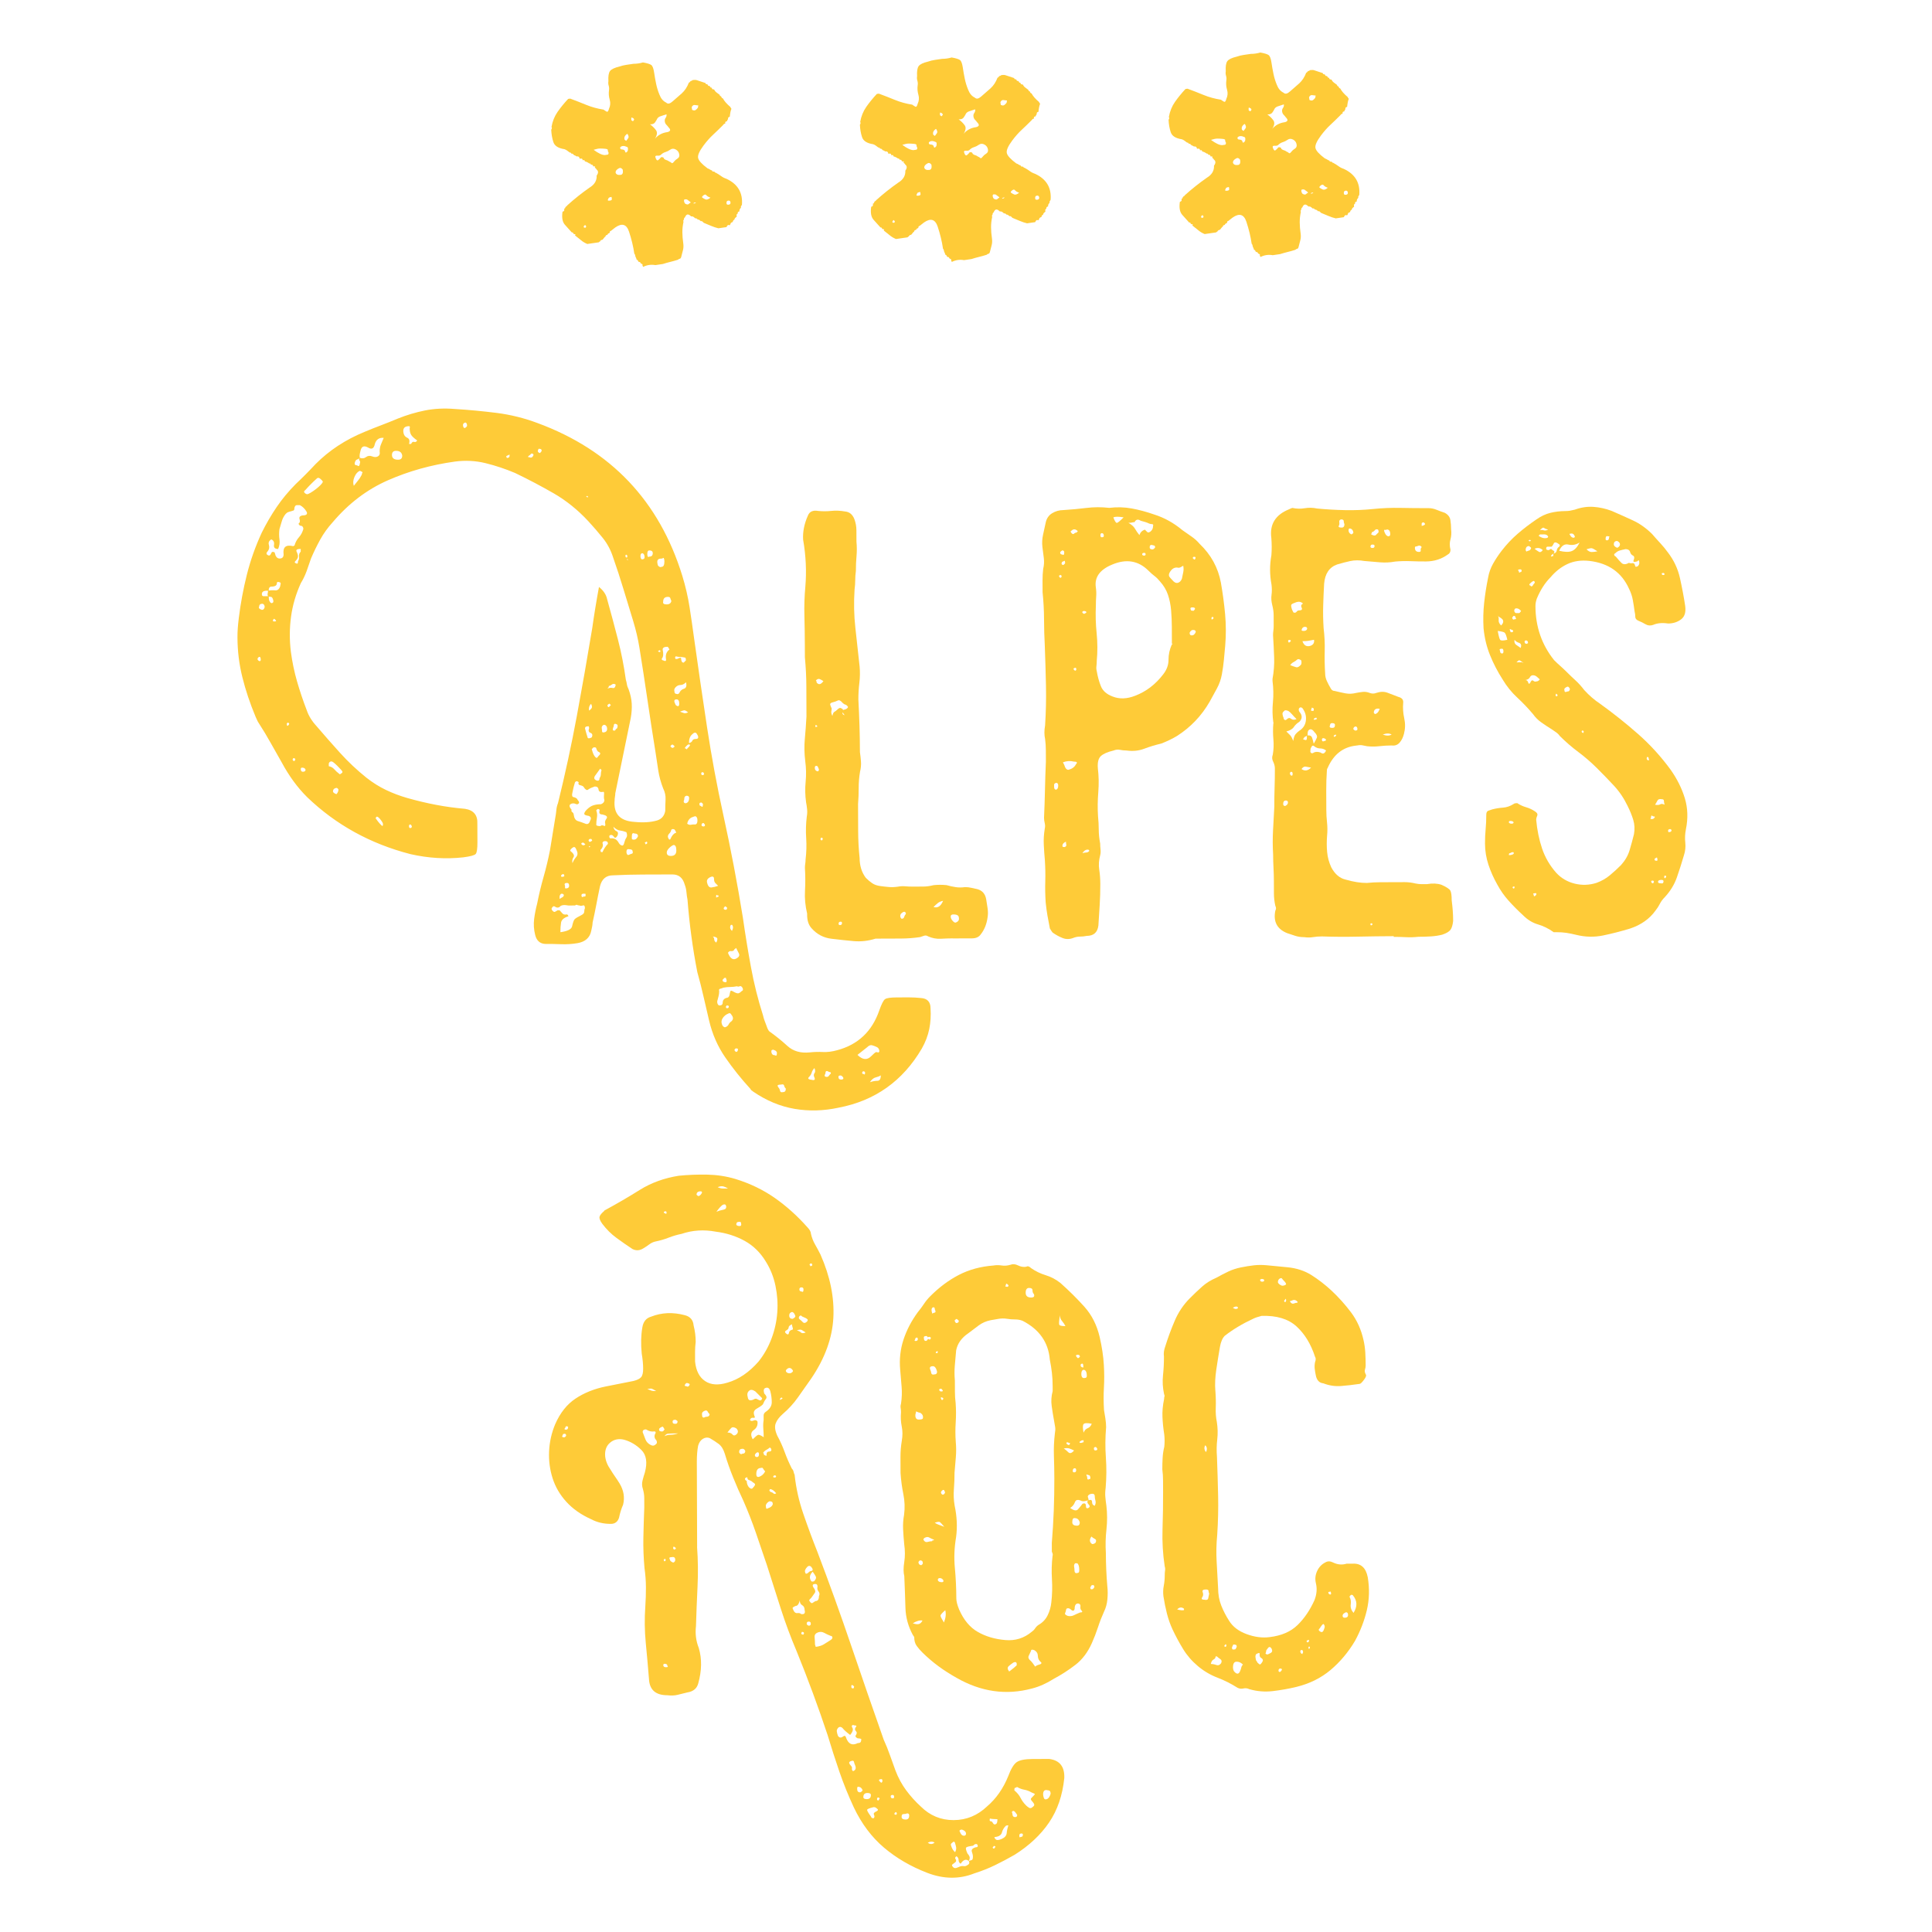
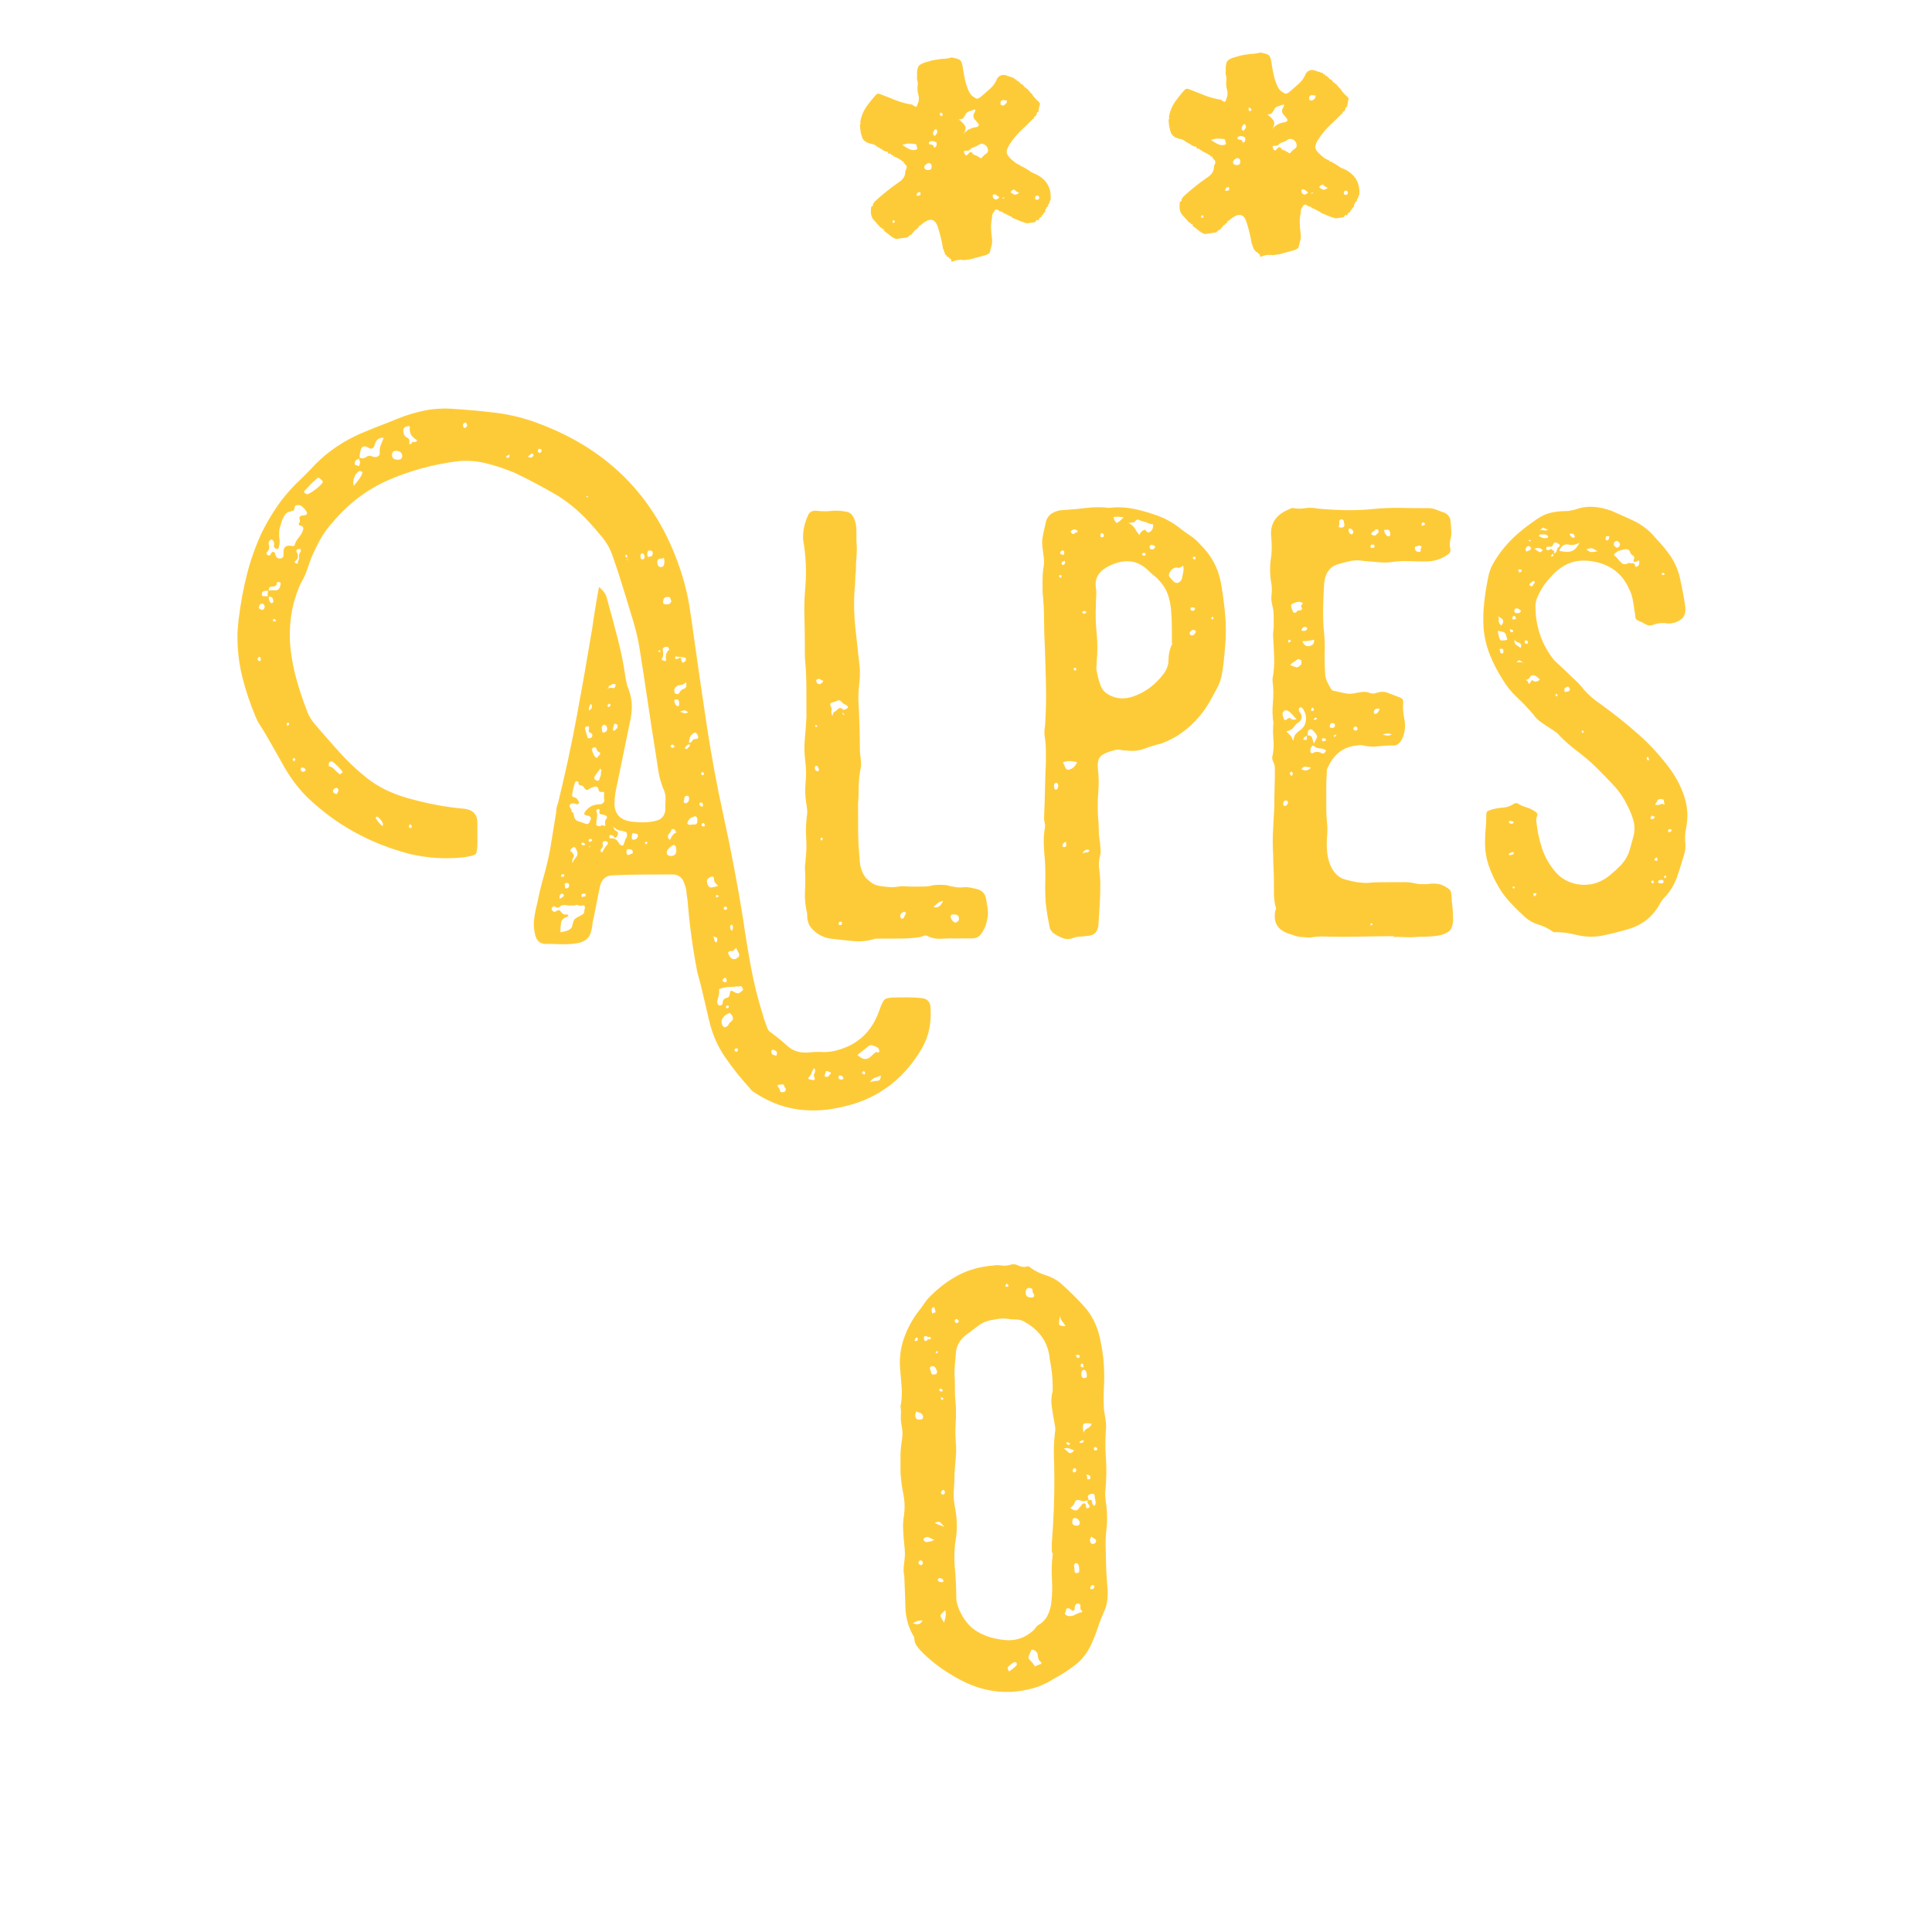
<svg xmlns="http://www.w3.org/2000/svg" id="Calque_1" version="1.1" viewBox="0 0 141.732 141.732">
  <defs>
    <style>
      .st0 {
        fill: #fecb38;
      }
    </style>
  </defs>
  <g>
    <path class="st0" d="M43.933,43.052c.335.267.536.567.605.901.271.969.533,1.946.787,2.931.254.986.449,1.979.587,2.982.033.1.059.209.076.326.017.117.059.243.127.376.135.368.211.719.229,1.052.018.334-.006.686-.072,1.053-.197.937-.387,1.857-.567,2.76-.181.903-.37,1.824-.567,2.76,0,.067-.008.151-.024.251-.017.101-.025.184-.024.251-.097,1.003.389,1.537,1.46,1.6.635.065,1.186.03,1.654-.106.333-.102.533-.336.599-.704,0-.267.006-.543.022-.827.015-.284-.044-.559-.178-.827-.169-.433-.287-.868-.355-1.302-.069-.434-.137-.885-.205-1.353-.205-1.27-.402-2.548-.59-3.834-.188-1.286-.385-2.564-.59-3.834-.102-.635-.255-1.286-.458-1.954-.237-.768-.474-1.544-.71-2.33-.237-.784-.49-1.561-.76-2.329-.17-.534-.422-1.009-.757-1.427-.336-.417-.688-.825-1.057-1.225-.772-.833-1.619-1.515-2.539-2.048-.922-.531-1.868-1.029-2.838-1.495-.703-.298-1.423-.538-2.159-.72-.736-.181-1.489-.221-2.257-.118-1.738.24-3.375.697-4.91,1.371-1.536.674-2.886,1.698-4.051,3.073-.367.403-.674.83-.923,1.282-.249.452-.473.913-.672,1.382-.099.301-.207.611-.323.929-.116.319-.257.611-.423.879-.366.804-.605,1.624-.719,2.46-.115.837-.12,1.689-.016,2.558.103.769.256,1.504.459,2.205.203.701.439,1.402.709,2.104.135.401.37.785.706,1.151.57.667,1.149,1.325,1.737,1.975.587.65,1.233,1.258,1.937,1.824.469.367.947.666,1.432.897.485.233,1.012.432,1.582.596.703.198,1.397.364,2.083.494.685.132,1.396.23,2.132.294.635.098.937.466.906,1.1l.005,1.354c.002.468-.04.752-.122.853-.084.101-.393.186-.927.254-1.27.138-2.557.059-3.862-.237-2.945-.759-5.473-2.154-7.587-4.187-.704-.7-1.326-1.55-1.864-2.551-.269-.467-.539-.942-.807-1.426-.27-.483-.555-.959-.858-1.426-.068-.1-.118-.192-.151-.275-.034-.083-.068-.158-.101-.225-.404-.968-.726-1.928-.963-2.881-.238-.952-.358-1.929-.361-2.932,0-.233.006-.459.023-.677.016-.217.04-.459.073-.728.13-1.07.327-2.132.591-3.186.264-1.054.628-2.083,1.093-3.088.332-.67.698-1.298,1.097-1.884.399-.586.865-1.148,1.398-1.685.5-.47.982-.956,1.449-1.459.999-1.006,2.2-1.796,3.602-2.369.401-.168.801-.329,1.202-.48.401-.152.801-.312,1.202-.481.667-.269,1.344-.472,2.029-.609.684-.135,1.411-.172,2.181-.108,1.036.064,2.065.161,3.085.29,1.02.131,2.015.378,2.986.742,5.389,1.988,8.928,5.72,10.619,11.197.236.768.414,1.537.535,2.305.119.769.231,1.537.334,2.305.309,2.205.625,4.378.95,6.516.325,2.139.725,4.294,1.201,6.465.272,1.236.526,2.481.765,3.734.238,1.253.46,2.514.665,3.784.171,1.203.367,2.406.589,3.609.221,1.203.518,2.388.89,3.557.033.167.118.417.253.751.067.201.134.334.202.401.469.332.913.691,1.332,1.074.419.382.963.54,1.631.471.334-.035.66-.045.978-.028.317.015.66-.027,1.028-.129,1.536-.407,2.569-1.38,3.099-2.919.165-.469.306-.746.423-.829.117-.084.409-.127.877-.128.301-.001.593-.002.878-.003.284,0,.577.015.878.047.468.031.703.281.705.75.035.534.004,1.045-.095,1.53-.099.485-.281.962-.547,1.431-1.396,2.378-3.431,3.823-6.103,4.334-1.102.237-2.18.266-3.234.086-1.054-.181-2.067-.603-3.038-1.269-.034-.033-.067-.058-.1-.075-.034-.017-.068-.058-.101-.125-.671-.734-1.284-1.5-1.838-2.301-.554-.801-.951-1.702-1.188-2.704-.136-.568-.272-1.153-.407-1.754-.136-.601-.289-1.203-.458-1.804-.171-.869-.315-1.746-.435-2.632-.121-.885-.215-1.779-.285-2.682-.034-.167-.06-.351-.077-.551-.018-.201-.06-.384-.127-.551-.136-.501-.437-.751-.905-.749-.736.002-1.463.005-2.181.007-.719.002-1.446.022-2.181.058-.501.002-.819.271-.95.806-.099.469-.19.92-.271,1.355-.082.435-.172.871-.271,1.305,0,.134-.033.335-.098.602-.099.502-.432.804-1,.906-.401.068-.802.094-1.203.079-.401-.016-.803-.022-1.204-.021-.368-.032-.602-.248-.704-.649-.102-.401-.128-.793-.079-1.178.049-.384.123-.761.222-1.129.131-.669.288-1.321.47-1.957.181-.635.338-1.288.47-1.957.065-.402.13-.803.196-1.204.065-.402.131-.803.197-1.205.032-.167.057-.342.073-.526.016-.184.057-.359.124-.527.527-2.141.988-4.273,1.382-6.398.394-2.124.77-4.273,1.131-6.448.065-.468.138-.953.221-1.455.081-.502.172-1.02.271-1.555ZM19.029,48.503c.067,0,.1-.033.1-.101,0-.1-.018-.167-.051-.2-.034-.033-.084-.016-.15.05-.067.101-.033.185.101.251ZM19.416,44.54c0-.133-.051-.217-.151-.25-.168,0-.25.068-.25.201-.067.101,0,.184.201.25.1,0,.167-.067.2-.201ZM19.714,43.736c0,.167.017.284.051.351.067.134.134.184.201.15.1-.033.116-.134.049-.301-.034-.1-.085-.15-.151-.15-.067,0-.134-.016-.201-.049-.034-.067-.043-.133-.026-.201.016-.067.025-.133.024-.201.167-.034.342-.043.526-.027.183.017.309-.093.375-.327,0-.067.007-.108.025-.125.017-.017.008-.058-.025-.125-.168-.066-.251-.05-.251.051,0,.168-.133.251-.4.252-.134,0-.2.101-.2.302h-.15c-.234.001-.351.085-.35.252,0,.1.042.15.126.15.083,0,.158,0,.226,0h.15ZM22.004,38.563c-.068-.066-.101-.116-.101-.15.1-.067.125-.176.074-.326-.051-.15.024-.242.225-.277.267,0,.367-.084.3-.252-.135-.233-.302-.4-.503-.5-.067,0-.143,0-.226,0-.084,0-.142.068-.175.201,0,.134-.033.201-.1.201-.234.068-.368.11-.401.127-.034.017-.084.059-.15.126-.133.168-.224.344-.274.528-.05.184-.108.377-.173.577-.033.268-.032.519.002.752.034.234.002.469-.098.702-.234,0-.335-.099-.302-.3.032-.201-.035-.334-.202-.401-.167.101-.225.235-.174.402.051.167.026.318-.074.452-.134.134-.133.235,0,.301.101.067.184.017.25-.151.033-.1.116-.117.251-.051,0,.034.008.067.025.1.017.034.025.067.025.1.067.167.168.25.302.25.201,0,.301-.101.3-.302-.069-.534.164-.736.7-.604l.1-.05c.066-.234.174-.435.324-.603.15-.167.257-.368.324-.603,0-.167-.085-.25-.252-.25ZM20.121,45.39c-.067.034-.1.084-.1.151,0,.034.033.05.1.05.133,0,.167-.033.1-.101l-.101-.1ZM21.1,53.009c-.067.068-.083.118-.05.151,0,.1.033.117.1.049.066-.067.082-.117.05-.15-.034-.033-.068-.05-.1-.05ZM21.461,55.716c.033.1.083.134.151.1.033-.033.05-.067.05-.101,0-.067-.051-.1-.151-.1,0,.034-.017.067-.05.1ZM22.06,40.268c-.268,0-.368.069-.3.202.067.134.101.25.101.351,0,.1-.067.218-.199.352-.067.067-.05.118.051.15.101.067.151.017.15-.151.066-.1.091-.217.074-.351-.017-.133.024-.251.124-.352v-.1s0-.1,0-.1ZM22.165,56.315c-.067,0-.1.034-.1.101,0,.134.051.2.151.2.133,0,.2-.051.2-.151-.034-.1-.118-.15-.251-.15ZM23.698,35.348c-.034-.067-.101-.142-.201-.225-.1-.083-.184-.091-.251-.024-.3.269-.583.554-.85.855-.1.068-.117.135-.05.201.067.067.134.1.201.1.033,0,.108-.033.225-.101.117-.067.242-.151.375-.252.133-.101.25-.201.35-.302.1-.101.15-.167.15-.201.033,0,.042-.008.025-.025-.017-.016-.009-.025.025-.025ZM25.124,56.606c-.034-.067-.16-.208-.378-.425-.219-.216-.361-.325-.427-.324-.1,0-.167.051-.2.151v.1s0,.1,0,.1c.167.033.301.108.402.224.101.117.218.225.352.325.033.067.1.05.2-.051.033,0,.05-.033.05-.101ZM24.679,58.262c.1-.101.15-.217.149-.352-.068-.1-.135-.132-.201-.099-.134.034-.2.118-.2.251,0,.067.084.134.252.2ZM25.955,35.641c.1-.134.2-.259.3-.377.1-.117.182-.243.249-.377.033-.033.05-.083.05-.151.066-.067.05-.117-.051-.15l-.1-.05c-.167.068-.3.219-.4.453-.1.235-.116.452-.048.652ZM26.399,33.584c.167.067.318.049.451-.052.133-.101.283-.118.451-.052.167.067.309.066.426-.002.117-.067.158-.184.124-.351,0-.201.032-.376.098-.527.066-.151.132-.309.199-.477-.335-.032-.551.119-.651.454-.066.335-.233.419-.501.252-.302-.166-.485-.081-.551.253-.067.235-.082.402-.048.502-.067.067-.134.109-.2.126-.067.017-.117.076-.15.176-.067.168-.017.251.151.25.067.067.117.075.151.025.033-.05.05-.108.05-.176.033-.067.025-.133-.026-.201-.05-.066-.043-.133.024-.201ZM28.096,60.457c0-.067-.059-.176-.177-.325-.118-.15-.21-.225-.277-.225l-.05.05c0,.034-.017.05-.05.051.067.1.134.192.202.275.067.084.151.175.252.275.067.067.1.033.1-.101ZM29.508,33.423c-.035-.234-.185-.35-.453-.35-.201,0-.3.101-.3.302,0,.234.152.351.453.349.201,0,.301-.101.3-.302ZM30.608,32.315c-.235-.166-.386-.307-.453-.425-.068-.117-.101-.276-.102-.476.032-.1.016-.15-.051-.15-.335.001-.468.169-.399.503.033.168.126.284.277.35.151.067.193.217.127.451h.05s.1,0,.1,0c.066-.133.141-.184.225-.151.083.033.158,0,.225-.101ZM30.103,60.751c.1-.033.133-.084.1-.151l-.05-.1c-.1-.033-.15,0-.15.101s.033.15.101.15ZM34.164,30.999c-.1,0-.167.051-.2.151,0,.134.033.218.101.25.067,0,.133-.051.2-.151,0-.133-.035-.217-.101-.25ZM37.381,33.446v-.1c-.168.068-.251.118-.251.151.033.034.05.067.051.1.133,0,.2-.051.2-.151ZM39.136,33.39v-.05s-.05-.05-.05-.05c-.067-.033-.118-.025-.15.025-.033.05-.084.093-.15.126-.067.068-.067.101,0,.1h.05c.133.067.233.016.3-.152ZM39.737,33.087c0-.1-.034-.15-.101-.15-.1-.033-.15-.016-.15.051-.067.101-.033.184.101.25.033,0,.083-.05.15-.151ZM41.056,66.781c.067.067.134.142.201.225.067.084.184.108.351.074.101.1.117.15.051.151-.301.101-.468.252-.5.453-.033.201-.049.435-.048.702.501-.068.785-.203.851-.404.065-.301.132-.485.199-.552.066-.067.233-.168.5-.302.133-.067.2-.152.2-.252,0-.1.016-.183.049-.251,0-.167-.051-.234-.151-.2-.1.034-.184.034-.251,0-.067,0-.134-.016-.201-.05-.067,0-.1.017-.1.051l-.501.002c-.335-.065-.552-.031-.652.102-.034.034-.084.05-.15.051-.067,0-.134-.025-.201-.075-.067-.05-.134-.025-.2.076-.067.068-.05.151.051.251.067.067.126.083.176.049.05-.033.108-.067.175-.101h.15ZM41.153,65.878c.167-.067.233-.151.2-.251-.067-.066-.134-.083-.201-.05-.067.068-.1.134-.1.201,0,.034,0,.075,0,.126,0,.05.033.042.1-.026ZM41.248,64.323c.067,0,.117-.017.15-.051,0-.1-.034-.15-.101-.15l-.1.05c-.067.101-.05.151.051.151ZM41.6,64.773c-.168,0-.217.068-.15.201v.151c0,.034.017.05.051.05.167,0,.251-.067.25-.202,0-.133-.051-.2-.151-.2ZM42.403,57.349c-.084-.066-.159-.05-.225.051-.067.201-.132.469-.198.803-.033.168,0,.259.101.276.1.017.184.058.251.124.033.067.067.117.101.15.033.033.05.083.051.15-.067.101-.15.126-.25.076-.101-.05-.201-.057-.301-.024-.2.068-.2.218.002.451-.034.068-.017.126.051.176.067.05.101.109.101.175.034.267.135.426.302.475.167.05.334.108.502.174.201.1.334.032.4-.202.1-.167.066-.284-.101-.35-.234-.032-.344-.091-.327-.175.016-.083.075-.176.175-.277.166-.167.333-.277.5-.327.167-.051.351-.077.551-.077.167-.067.25-.168.25-.302-.034-.1-.043-.233-.026-.401.016-.167-.009-.233-.076-.2-.2.034-.309-.024-.327-.174-.018-.151-.11-.226-.276-.225-.2.068-.351.135-.451.202-.067.067-.134.076-.201.026-.068-.05-.118-.108-.151-.175-.034-.066-.126-.116-.277-.149-.15-.032-.16-.15-.026-.351.033,0,.05-.008.05-.025,0-.017.016-.025.05-.025l.05.05h-.1c-.033.134-.092.168-.175.101ZM41.997,63.318c.066-.167.157-.318.274-.452.116-.134.124-.302.023-.502-.068-.2-.151-.267-.252-.2-.067.034-.125.084-.175.151-.05.068-.042.118.025.151.201.167.26.308.177.426-.083.118-.108.26-.074.427ZM42.744,61.811l-.1.051c0,.1.067.15.201.149.033-.033.066-.05.1-.05-.068-.1-.135-.15-.201-.15ZM42.657,65.673c0,.134.051.167.151.1.1,0,.15-.017.15-.051v-.151c-.201-.032-.301.001-.301.102ZM43.318,53.761c-.134-.05-.168-.158-.101-.326,0-.133-.034-.183-.101-.15-.134,0-.2.051-.2.151.067.268.135.501.203.701.033.034.1.033.201,0l.1-.05c.066-.167.032-.276-.102-.326ZM43.158,36.435c-.034,0-.05-.008-.05-.025,0-.016-.017-.025-.05-.025-.034,0-.05.017-.05.05.033,0,.05.009.05.025,0,.017.016.025.05.025l.05-.05ZM43.445,61.658l-.05-.1c-.1-.033-.168-.016-.2.051-.034.034-.017.084.051.15.067,0,.133-.034.2-.101ZM43.296,62.11l-.05-.05-.05.05.05.05.05-.051ZM43.212,52.131c.1-.067.166-.134.2-.201.033-.067.016-.167-.051-.301-.134.135-.183.302-.149.502ZM43.522,54.838c-.1.101-.134.151-.1.151.067.267.152.451.253.551.067.067.117.075.151.024.033-.05.083-.108.15-.176.1-.101.066-.184-.101-.251-.068-.066-.11-.142-.126-.225-.017-.083-.093-.108-.226-.074ZM44.13,56.491l-.101-.1c-.067.101-.133.193-.2.276-.067.084-.133.176-.2.277-.067.134-.033.234.101.3.167.067.251.017.25-.151.066-.101.1-.201.099-.301,0-.1.016-.201.049-.301ZM44.044,60.603c.066-.067.15-.076.251-.026s.133-.008.1-.176c-.034-.1,0-.217.099-.351.1-.134,0-.234-.302-.3-.2,0-.268-.1-.202-.3,0-.067-.05-.1-.151-.1l-.1.101c.067.167.084.343.052.526-.033.184-.049.36-.048.526,0,.067.101.1.301.099ZM44.6,61.905c0-.133-.068-.2-.201-.2-.134,0-.2.051-.2.152.067.167.018.334-.149.502,0,.067.017.117.05.15h.1c.1-.234.232-.435.399-.604ZM44.52,53.33c-.068-.133-.151-.183-.251-.15-.1.068-.142.151-.125.251.017.1.026.184.026.251l.05.05c.267,0,.367-.134.299-.402ZM44.561,50.522c.133-.067.258-.084.376-.052.117.033.192-.033.225-.201v-.05c-.101-.067-.193-.066-.276,0-.084.067-.159.101-.225.101v.05c0,.034-.033.084-.1.151ZM44.815,51.724l-.101-.1c-.034,0-.084.034-.15.101,0,.1.033.151.101.15l.15-.151ZM44.996,60.65c.034.167.109.275.227.325.117.05.142.159.076.326-.1.168-.183.201-.25.101-.068-.1-.135-.15-.201-.15-.1,0-.15.034-.15.101,0,.1.033.15.101.15.267-.034.468.082.603.349.067.1.142.159.226.175.083.017.142-.058.175-.226.032-.133.082-.251.149-.352.066-.1.066-.234-.001-.401-.168-.066-.326-.107-.477-.124-.15-.016-.31-.107-.477-.274ZM44.972,53.579c.1.033.158.024.175-.026.016-.05.058-.092.125-.126.066-.167.049-.267-.051-.301-.134-.066-.201-.016-.2.151-.067.168-.083.268-.049.301ZM45.982,40.938c.066-.133.049-.217-.051-.25l-.05.05c0,.134.034.184.101.15.033.067.042.117.026.15-.017.034.008.05.075.05-.034-.033-.05-.058-.05-.075,0-.016-.017-.041-.05-.075ZM46.156,62.301c-.134-.032-.201.034-.2.201,0,.067.017.125.051.176.033.05.083.058.15.024.067-.033.133-.058.2-.076.066-.017.083-.075.05-.176,0-.1-.084-.15-.251-.15ZM46.804,61.346c0-.133-.085-.2-.252-.2-.134-.067-.201,0-.2.201,0,.067,0,.125,0,.175,0,.05.05.075.151.075.133,0,.233-.084.3-.252ZM47.086,41.035c.133,0,.2-.051.2-.151,0-.167-.051-.267-.152-.3-.1,0-.15.068-.15.201,0,.134.033.218.101.25ZM47.457,61.745c-.034,0-.059.008-.075.025-.017.017-.042.025-.075.025,0,.034.008.059.025.075.017.017.025.042.025.075l.1-.051c.033-.033.032-.083,0-.15ZM47.486,40.632c0,.201.051.268.151.2.167,0,.25-.084.25-.252,0-.133-.085-.2-.251-.2-.1,0-.15.084-.15.251ZM48.69,40.929c-.034,0-.059.009-.075.025-.017.017-.059.025-.125.026-.234,0-.318.135-.249.402,0,.067.033.125.101.175.067.05.133.058.2.024.133,0,.2-.134.199-.402,0-.1-.018-.183-.051-.251ZM48.463,47.8l-.05-.1c-.034,0-.059.009-.075.025-.017.017-.042.025-.075.025l.101.1c.033-.033.066-.05.1-.05ZM49.114,47.647c-.068-.133-.118-.2-.151-.2-.234,0-.351.069-.35.202.068.301.052.519-.048.652-.033.034-.033.067,0,.1.033.034.067.05.101.05.133.067.201.05.2-.051-.068-.334.015-.585.248-.753ZM49.252,44.087c-.034-.066-.059-.133-.076-.2-.018-.067-.076-.1-.176-.1-.234,0-.351.119-.35.352-.033.134.051.2.252.2.201,0,.317-.084.35-.252ZM49.616,62.389c0-.267-.069-.401-.202-.401-.1.034-.209.11-.325.227-.117.118-.175.227-.175.327,0,.167.101.25.302.25.267,0,.401-.135.4-.403ZM49.611,61.085c-.034-.1-.084-.183-.151-.25-.134-.033-.209-.007-.225.076-.017.084-.058.159-.125.227-.133.134-.15.268-.049.401,0,.033.017.05.05.05h.05c.132-.302.282-.469.45-.503ZM49.339,54.868c.033,0,.083-.033.15-.101,0-.033-.05-.083-.151-.15-.034,0-.084.034-.15.101,0,.067.05.117.151.15ZM50.326,50.05c-.134.135-.267.202-.401.202-.134,0-.251.051-.351.152-.1.101-.133.201-.099.301,0,.134.051.2.151.2.067.033.133.017.2-.051.066-.167.182-.277.35-.327.167-.051.216-.209.149-.477ZM49.83,51.607c0-.201-.068-.301-.202-.3-.134,0-.184.068-.15.201.033.067.058.126.076.176.017.05.075.092.176.125.067,0,.1-.067.1-.201ZM49.768,48.297c.133-.067.2-.059.201.024,0,.084.017.159.051.225.067.067.117.084.151.05l.15-.151c0-.1-.018-.167-.051-.2-.134-.032-.251-.049-.351-.049s-.218-.016-.351-.049l-.05.101.05.1c.1,0,.167-.017.2-.051ZM50.484,52.256c-.134-.1-.226-.15-.276-.15-.05,0-.159.034-.326.102.1.033.192.067.276.099.083.033.192.017.326-.051ZM50.306,58.927c.167-.033.25-.168.249-.402,0-.1-.068-.15-.201-.15-.1.034-.15.093-.15.176,0,.084-.017.159-.049.226,0,.1.051.151.151.15ZM50.393,54.965c.033-.067.066-.108.1-.126.033-.016.066-.058.1-.126.066-.067.033-.1-.101-.1-.1.068-.184.151-.25.252,0,.033.017.05.05.05.033,0,.05.008.05.025,0,.017.016.025.05.025ZM50.412,60.431c.1.067.192.092.276.074.083-.016.158-.025.226-.026.167.033.251-.067.25-.302,0-.167-.051-.267-.151-.3-.034,0-.134.034-.301.101-.167.101-.267.252-.299.452ZM50.542,54.513c.133-.033.217-.092.25-.177.033-.083.116-.126.25-.126.167,0,.217-.084.15-.251-.068-.133-.118-.2-.151-.2-.067-.033-.15,0-.25.101-.167.135-.249.352-.249.653ZM51.459,58.872c-.1,0-.15.034-.15.101,0,.1.033.15.101.15.101.1.151.083.15-.051.033-.067,0-.133-.101-.2ZM51.503,56.866c.1,0,.15-.033.15-.1l-.05-.1c-.1-.033-.151-.016-.15.051-.034.034-.017.084.051.15ZM51.615,60.376c-.1,0-.15.051-.15.151,0,.067.05.1.151.1.067,0,.1-.033.1-.101,0-.033-.034-.083-.101-.15ZM52.684,64.986c-.068-.066-.135-.133-.201-.2-.068-.066-.101-.167-.101-.301,0-.167-.085-.217-.251-.15-.234.101-.317.252-.249.452.067.267.202.367.402.299.067,0,.2-.034.401-.102ZM52.295,68.699c.067.067.101.142.101.225s.051.158.151.225c.066-.134.091-.234.074-.301-.017-.067-.126-.117-.326-.149ZM52.536,65.839c.033,0,.058-.008.075-.025.016-.017.041-.025.075-.025.066-.067.05-.101-.05-.1-.068-.066-.1-.05-.1.05v.1ZM54.063,72.354c-.167.033-.334.051-.501.052-.168,0-.334.018-.501.052-.067.033-.142.058-.225.076-.084.017-.109.076-.075.176,0,.133-.016.259-.049.377-.033.117-.067.242-.099.377,0,.167.051.267.152.3.167,0,.25-.068.25-.202,0-.168.082-.285.249-.352.133,0,.217-.068.25-.202.032-.201.066-.31.099-.326.033-.017.133.024.301.124.134.066.234.082.301.049.067-.034.133-.084.2-.151.1-.034.116-.118.049-.251-.068-.1-.135-.134-.201-.1-.067.033-.134.033-.201,0ZM53.171,75.365c.133-.034.225-.101.275-.202.05-.101.125-.185.225-.252.133-.134.132-.285-.002-.451-.068-.134-.151-.167-.251-.099-.167.067-.3.176-.4.327-.1.151-.116.309-.048.476.033.1.101.167.201.2ZM53.108,71.755c0,.033-.017.058-.05.076-.034.016-.05.041-.05.075,0,.1.084.151.251.15.033,0,.05-.051.05-.151-.034-.067-.05-.117-.051-.15,0-.034-.05-.034-.15,0ZM53.341,66.589c-.068-.067-.118-.1-.151-.1-.067.067-.1.118-.1.151,0,.067.05.1.151.1.067,0,.1-.05.1-.151ZM53.316,73.76c-.067.067-.083.117-.05.151,0,.033.017.05.05.05h.05c.067,0,.1-.051.1-.151-.034-.034-.084-.05-.151-.05ZM53.403,69.898c.169.434.386.567.653.399.167-.101.216-.218.149-.352-.068-.134-.135-.267-.202-.401-.1.067-.15.117-.15.151-.067.067-.142.092-.225.076-.084-.017-.159.025-.225.126ZM53.698,68.293c.1-.201.099-.352-.002-.451-.067,0-.1.017-.1.051-.067.134-.033.268.102.401ZM54.129,77.017c.033-.067,0-.1-.101-.1-.034-.033-.084,0-.15.101,0,.033.033.083.101.15.1,0,.15-.051.15-.151ZM56.737,77.008c-.1,0-.15.033-.15.101,0,.201.084.301.252.3.101.066.151.032.15-.101.032-.134-.051-.234-.252-.3ZM57.649,79.863c-.068-.067-.109-.142-.126-.225-.017-.083-.093-.109-.226-.074-.067,0-.134.008-.2.026-.067.017-.067.076,0,.176.067.066.109.15.126.251.017.1.092.133.226.099.133,0,.2-.085.2-.252ZM59.75,78.352c-.1.101-.167.209-.2.327-.033.117-.1.226-.2.327-.067.067-.075.117-.025.151.05.032.108.05.176.05.234.066.317.015.25-.152-.068-.134-.068-.242-.001-.326.066-.084.066-.21-.001-.376ZM60.955,78.749c0-.067-.025-.1-.076-.1-.05,0-.093-.017-.126-.05-.134-.067-.201-.017-.2.151-.1.167-.067.251.101.251.067,0,.117-.026.15-.076.032-.05.082-.109.15-.176ZM61.658,78.897c-.1,0-.15.033-.15.101,0,.133.067.2.201.2.133,0,.183-.051.15-.151-.068-.1-.134-.15-.201-.15ZM62.906,77.388c.369.366.703.399,1.003.097.166-.168.283-.269.35-.302.067,0,.117.007.15.024.033.017.067-.009.1-.076,0-.134-.051-.234-.152-.301-.134-.067-.26-.117-.377-.149-.118-.033-.243.017-.376.152-.134.101-.25.193-.35.277-.1.084-.217.177-.35.277ZM63.311,78.591c-.067.067-.083.117-.05.15,0,.033.033.05.1.05.067.067.1.032.1-.101,0-.067-.051-.1-.151-.1ZM64.616,78.887c-.1.067-.225.117-.376.152-.15.033-.292.152-.425.352.2-.068.384-.102.551-.102.167,0,.25-.135.249-.402l.05-.051c0,.033-.017.05-.05.051Z" />
    <path class="st0" d="M69.897,68.839c-.268,0-.56.011-.877.028-.318.018-.627-.039-.928-.172-.1-.066-.201-.082-.301-.049-.1.034-.2.068-.301.101-.468.069-.936.103-1.404.105-.469.002-.936.003-1.404.005l-.451.002c-.534.168-1.07.229-1.604.181-.535-.048-1.071-.105-1.605-.17-.602-.065-1.104-.33-1.507-.797-.201-.233-.303-.551-.304-.952v-.1c-.136-.567-.188-1.128-.156-1.679.031-.552.029-1.111-.006-1.68,0-.1.007-.201.024-.301.016-.1.024-.201.024-.301.065-.535.079-1.061.045-1.58-.035-.518-.021-1.044.045-1.58.032-.167.04-.342.023-.526-.018-.183-.043-.359-.077-.526-.069-.501-.079-1.003-.03-1.504s.038-1.003-.03-1.504c-.069-.568-.079-1.111-.031-1.63.048-.518.088-1.061.12-1.63-.002-.735-.005-1.462-.007-2.181-.002-.719-.039-1.446-.108-2.181l-.003-.903c-.002-.702-.014-1.412-.032-2.131-.02-.718.003-1.429.068-2.132.096-1.136.042-2.29-.162-3.46-.036-.568.079-1.154.345-1.756.066-.167.166-.276.3-.327.133-.051.284-.059.451-.027.334.033.66.032.978-.003.317-.034.66-.019,1.028.047.301.033.519.216.654.549.101.268.152.543.153.827,0,.284.002.56.003.828.034.368.035.727.004,1.078-.032.351-.048.711-.046,1.078-.033.234-.049.46-.048.677,0,.218-.016.444-.048.677-.064.97-.044,1.915.06,2.833.104.92.207,1.863.311,2.832.034.401.028.802-.021,1.204s-.072.803-.071,1.204c.035.669.062,1.312.082,1.93.019.619.03,1.262.032,1.931.034.234.06.468.077.702.017.234-.007.485-.072.753-.066.401-.098.795-.096,1.178.001.385-.015.777-.046,1.179.002.669.005,1.329.007,1.981.002.652.037,1.313.107,1.981.002.569.154,1.053.456,1.453.167.167.327.3.478.4.151.1.343.167.577.199.234.033.451.057.652.073.201.016.418.007.652-.027.167-.033.342-.042.526-.027.184.017.359.024.527.023.267,0,.526-.002.777-.003.251,0,.509-.035.777-.103.301-.034.618-.035.953-.003.234.067.459.116.677.148.217.033.443.032.677-.002.167,0,.317.016.451.049.133.033.284.066.452.099.368.099.586.349.654.75.034.2.068.418.102.652.034.234.035.451.002.652-.066.501-.231.92-.497,1.255-.133.201-.35.302-.651.303l-1.404.005ZM60.076,56.436c-.034-.067-.059-.126-.076-.176-.017-.05-.059-.075-.126-.075-.067,0-.1.051-.1.151,0,.134.067.217.201.25.067,0,.1-.05.1-.151ZM59.864,53.177l-.05.05v.1c.101,0,.151-.017.151-.051l-.101-.1ZM60.405,49.966c-.101-.066-.193-.116-.276-.15-.084-.032-.176,0-.276.101.033.034.05.067.051.1,0,.067.017.1.05.1.134.134.284.083.451-.152ZM60.344,61.6c.033-.101,0-.151-.101-.15-.033.034-.05.067-.05.1,0,.067.033.1.101.1l.05-.05ZM61.065,52.521c.032-.167.082-.267.149-.302.066-.033.133-.084.2-.151.133-.134.233-.168.3-.102.133.033.167.134.101.301-.033.101.017.168.151.2-.201-.233-.219-.367-.051-.401.167-.033.267-.101.3-.202-.068-.1-.135-.158-.201-.175-.067-.016-.134-.057-.201-.125-.135-.166-.252-.225-.352-.174-.1.05-.217.093-.351.127-.168.034-.234.101-.2.201.033.1.067.184.101.25,0,.067-.008.143-.024.226-.017.084.009.193.076.326ZM61.669,67.614c-.1,0-.15.051-.15.151,0,.067.033.1.101.1.1,0,.15-.051.15-.151,0-.067-.034-.1-.101-.1ZM66.131,67.398c.1,0,.158-.026.175-.076.016-.05.041-.108.075-.176.1-.101.1-.184,0-.251-.067-.032-.168.018-.3.152-.067.134-.049.251.051.351ZM68.485,66.537c.301.099.534-.052.701-.454-.167.034-.301.093-.401.177-.1.084-.2.176-.3.277ZM70.094,67.685c.2-.067.283-.184.25-.352,0-.167-.135-.251-.402-.25-.134,0-.2.051-.2.151,0,.1.042.201.127.301.083.1.159.15.226.149Z" />
    <path class="st0" d="M81.372,37.257c.568-.068,1.12-.054,1.655.045.535.098,1.087.247,1.656.446.736.232,1.423.614,2.06,1.146.234.167.46.324.679.474.217.15.41.325.579.525.838.799,1.36,1.75,1.564,2.853.136.769.239,1.537.309,2.306.069.769.072,1.538.008,2.307-.032.368-.065.719-.097,1.053-.032.335-.082.686-.147,1.054-.066.368-.19.72-.372,1.054-.183.335-.357.653-.523.955-.598,1.039-1.398,1.878-2.398,2.516-.334.202-.718.387-1.151.556-.434.102-.852.228-1.252.38-.401.152-.836.196-1.303.13-.168,0-.326-.016-.476-.049-.151-.032-.31-.016-.476.052-.434.102-.743.237-.926.404-.184.168-.258.469-.222.904.069.568.079,1.153.031,1.754-.048.602-.055,1.187-.019,1.755.034.334.052.66.053.978.001.318.035.661.104,1.028,0,.134.009.276.026.426.017.15.009.293-.023.427-.099.368-.123.72-.072,1.053.051.334.078.685.079,1.053.002.535-.014,1.053-.045,1.555-.032.502-.064,1.003-.095,1.505-.066.501-.349.753-.85.755-.168.034-.334.052-.501.052-.168,0-.334.035-.501.102-.267.101-.526.102-.777.002-.251-.099-.494-.232-.728-.399-.034-.033-.101-.133-.202-.3-.068-.334-.127-.652-.179-.953-.051-.301-.095-.618-.129-.952-.035-.535-.046-1.053-.03-1.555.015-.501.004-1.019-.03-1.554-.035-.367-.061-.743-.079-1.128-.019-.384.005-.777.071-1.179.032-.133.032-.267-.001-.401-.034-.133-.051-.267-.052-.401.031-.668.053-1.346.068-2.031.014-.685.037-1.379.068-2.081,0-.267-.002-.543-.003-.828,0-.283-.019-.559-.053-.827-.068-.301-.07-.634-.003-1.003.063-.97.085-1.939.065-2.909-.02-.97-.049-1.939-.085-2.908-.036-.668-.055-1.329-.057-1.981-.002-.652-.038-1.312-.107-1.98,0-.267-.002-.552-.003-.853,0-.301.015-.585.047-.853.066-.267.081-.535.047-.802-.035-.267-.069-.534-.103-.802-.035-.301-.02-.602.047-.903.065-.301.131-.602.197-.903.066-.301.224-.527.474-.679.25-.151.526-.227.827-.229.568-.035,1.128-.087,1.679-.156.551-.068,1.111-.07,1.68-.006ZM77.631,57.629c0-.133-.051-.2-.151-.2-.1.034-.15.076-.15.126,0,.05,0,.109,0,.176,0,.134.051.2.151.2.1-.033.15-.134.15-.302ZM77.779,42.183c-.1.034-.117.085-.05.151,0,.034.033.05.1.05.033-.033.05-.067.05-.1,0-.067-.034-.1-.101-.1ZM78.074,40.528c0-.1-.051-.15-.151-.15-.1.068-.15.118-.15.151,0,.1.051.15.151.15.1.067.15.017.15-.151ZM78.027,41.431c.1-.067.133-.134.1-.201,0-.1-.034-.117-.1-.05-.1,0-.15.068-.15.201.067.067.117.083.151.05ZM78.197,61.74c-.2.101-.284.219-.25.352,0,.034.05.05.151.05.1-.033.142-.092.125-.176-.018-.083-.026-.158-.026-.226ZM77.976,55.924l.101.2c.067.234.168.351.302.35.267-.068.451-.202.55-.403.133-.134.082-.201-.151-.2-.268-.066-.535-.048-.802.053ZM79.072,38.97c-.168-.166-.319-.182-.451-.049-.1.034-.1.101,0,.201.067.067.126.075.175.024.05-.05.108-.075.175-.076l.1-.101ZM78.856,49.201c.067,0,.1-.033.1-.101,0-.1-.034-.133-.101-.1-.067,0-.1.034-.1.101l.101.1ZM79.544,45.036c.033-.033.058-.05.075-.05.017,0,.042-.017.075-.05,0-.067-.034-.1-.101-.1-.068-.033-.134-.016-.2.051,0,.067.05.117.151.15ZM79.403,62.588c.133-.033.233-.051.301-.051.067,0,.133-.034.2-.101v-.05s-.05-.05-.05-.05c-.168-.032-.318.051-.451.252ZM80.458,48.493c0,.134-.008.259-.024.376-.017.118-.008.243.026.376.068.401.17.769.305,1.102.134.334.42.584.855.749.502.199,1.054.181,1.655-.056.801-.304,1.484-.824,2.051-1.561.266-.335.399-.695.397-1.08-.001-.384.081-.761.247-1.129.033,0,.05-.008.05-.025,0-.017-.017-.025-.05-.025-.001-.401-.003-.81-.004-1.229-.002-.417-.02-.827-.054-1.228-.035-.401-.112-.777-.229-1.127-.119-.351-.312-.676-.58-.976-.135-.166-.269-.3-.403-.4-.134-.1-.285-.232-.453-.4-.738-.732-1.625-.88-2.659-.442-.901.371-1.301.924-1.198,1.659.034.234.043.46.027.677-.016.218-.023.443-.023.677-.031.669-.013,1.346.057,2.031.069.685.071,1.362.007,2.031ZM80.828,39.415c.1,0,.15-.033.15-.101,0-.133-.051-.2-.151-.2-.067,0-.1.051-.1.151s.033.15.101.15ZM82.428,37.955c-.368-.065-.619-.064-.752.003.101.268.185.401.252.4.067,0,.233-.134.5-.403ZM83.986,38.853c.067.067.126.125.176.175.05.05.126.042.226-.026.133-.101.2-.234.199-.402.032-.1.007-.15-.076-.15-.084,0-.159-.016-.226-.049-.134-.066-.335-.132-.602-.199-.201-.133-.351-.099-.451.102-.067,0-.125.009-.175.026-.05.017-.143.025-.276.026.234.133.394.274.478.424.084.15.193.309.328.475.066-.201.2-.334.4-.403ZM84.042,40.658c0-.067-.034-.1-.101-.1-.1,0-.15.034-.15.101,0,.067.05.1.151.1.067,0,.1-.033.1-.101ZM84.742,40.154c0-.1-.051-.15-.151-.15-.168-.066-.251-.016-.25.151,0,.1.067.15.201.15.067,0,.133-.051.2-.151ZM86.803,41.501c-.067.034-.125.068-.175.101-.05.034-.109.05-.176.051-.268-.066-.485.052-.651.353-.067.134-.067.243.001.326.067.083.133.159.201.225.134.167.268.234.402.199.133-.033.233-.134.3-.302.032-.167.065-.326.098-.477.032-.15.032-.309-.002-.476ZM87.722,46.362c0-.1-.068-.15-.201-.15-.1,0-.184.068-.25.202,0,.134.051.2.151.2.133,0,.233-.084.3-.252ZM87.666,44.657c0-.067-.067-.1-.201-.1-.134,0-.167.068-.1.201,0,.034.067.05.201.049.066-.067.1-.117.1-.151ZM87.603,40.846c-.067,0-.1.034-.1.101l.101.1c.067,0,.1-.05.1-.151,0-.033-.034-.05-.101-.05ZM88.972,45.255c-.067,0-.1.034-.1.101,0,.1.033.117.1.05.033,0,.05-.033.05-.1l-.05-.05Z" />
    <path class="st0" d="M102.241,68.678c-.87.003-1.747.015-2.633.034-.886.02-1.764.015-2.633-.016-.234,0-.451.019-.652.052-.2.034-.418.035-.652.002-.234,0-.451-.032-.652-.098s-.402-.132-.602-.199c-.736-.298-1.023-.849-.858-1.652.066-.1.066-.217-.001-.351-.068-.301-.102-.601-.103-.902s-.002-.602-.003-.903c0-.334-.011-.66-.028-.978-.018-.317-.027-.643-.028-.978-.036-.602-.038-1.195-.006-1.78.031-.585.063-1.162.094-1.73-.002-.468.005-.935.02-1.404.015-.467.022-.935.02-1.404,0-.167-.043-.333-.127-.501-.084-.167-.093-.333-.027-.501.065-.368.08-.744.046-1.128-.035-.384-.036-.777-.004-1.179.033,0,.033-.017,0-.05-.069-.501-.079-1.003-.03-1.504.048-.502.038-1.02-.03-1.554v-.151c.098-.535.138-1.061.119-1.58-.019-.518-.046-1.061-.081-1.629,0-.1.007-.208.024-.326.016-.117.024-.242.023-.376,0-.267-.002-.518-.002-.752,0-.233-.035-.484-.103-.752-.068-.267-.086-.518-.052-.752.032-.233.031-.484-.003-.752-.069-.367-.102-.727-.104-1.078-.001-.351.03-.71.097-1.078.031-.401.03-.819-.004-1.254-.137-1.003.295-1.706,1.297-2.111.133-.067.217-.101.25-.101.301.067.602.073.902.022.301-.051.601-.044.903.022.668.065,1.354.104,2.056.118.702.015,1.387-.013,2.056-.082.668-.069,1.345-.096,2.031-.082.685.015,1.362.02,2.031.018.201,0,.402.041.602.123.201.083.402.158.603.223.234.133.368.308.403.525.034.218.052.443.052.677.034.268.018.519-.047.752-.067.234-.066.485.003.752,0,.168-.067.284-.2.352-.467.336-1.001.505-1.603.507-.368.001-.744-.005-1.129-.021-.385-.015-.761-.005-1.128.029-.368.069-.744.086-1.129.054-.384-.032-.761-.064-1.128-.096-.369-.065-.711-.064-1.028.003-.318.068-.644.153-.977.254-.568.202-.884.672-.948,1.407-.032.569-.055,1.112-.069,1.63-.016.519-.005,1.062.031,1.63.068.569.096,1.12.081,1.655-.015.535-.005,1.087.031,1.655,0,.201.043.393.128.576.084.184.177.359.277.526.067.134.168.2.302.2.267.067.526.124.778.173.251.049.509.04.777-.028.167-.033.334-.059.501-.077.167-.017.334.007.501.073.168.067.335.066.502-.002.3-.101.576-.102.827-.003.251.1.51.199.779.298.267.067.384.217.353.45-.032.369-.006.744.079,1.128.084.385.077.761-.021,1.129-.067.268-.174.486-.324.653-.15.168-.342.235-.576.203-.301,0-.602.019-.902.053-.301.035-.602.036-.903.003-.134-.032-.26-.057-.376-.074-.117-.016-.259-.007-.426.027-.97.104-1.67.657-2.101,1.662-.034.034-.05.101-.049.201-.032.469-.047.945-.045,1.429.002.485.003.961.005,1.429,0,.301.018.611.053.928.034.318.035.644.003.978-.032.401-.031.795.004,1.179.034.384.136.76.304,1.127.269.501.621.801,1.057.899.569.166,1.086.247,1.555.245.334-.034.66-.052.978-.053.317,0,.66-.002,1.028-.003.267,0,.527-.002.777-.003.251,0,.51.032.778.098.167.033.309.049.427.048.117,0,.259,0,.426-.001.401-.068.752-.053,1.053.047.368.166.586.307.653.424.067.117.102.359.103.727.034.268.06.518.077.752.018.234.027.485.028.752-.033.301-.098.519-.198.653-.1.134-.3.252-.601.353-.267.068-.551.111-.852.128-.301.018-.602.027-.902.028-.301.034-.601.044-.903.028-.301-.016-.602-.023-.902-.022v-.05ZM95.116,52.756c-.134-.133-.244-.25-.327-.35-.084-.1-.176-.183-.276-.25-.168-.066-.268-.066-.301.001-.101.068-.143.151-.125.251.017.1.042.184.076.25,0,.067.025.117.076.15.05.034.108.017.175-.051.1-.101.2-.109.301-.026.101.083.234.092.401.024ZM94.285,59.127c.133-.067.2-.151.2-.251s-.051-.15-.151-.15c-.134,0-.2.085-.2.252,0,.1.051.15.151.15ZM94.871,54.361c.032-.234.09-.402.174-.502.083-.101.175-.184.275-.252.267-.168.425-.403.474-.704.049-.301-.01-.584-.179-.852-.067-.133-.151-.182-.251-.149-.1.068-.117.168-.049.301.235.267.236.518.002.752-.167.101-.3.227-.4.377-.099.151-.283.26-.551.328.101.1.193.192.277.275.083.083.159.225.227.426ZM94.695,47.04c0-.067-.034-.1-.101-.1-.067,0-.1.034-.1.101l.05.1c.033,0,.083-.033.15-.101ZM94.829,56.769c0-.1-.034-.15-.101-.15-.067,0-.1.05-.099.151l.05.1c.1.067.151.033.15-.101ZM94.651,48.796c.167.067.309.116.427.149.117.033.242-.034.376-.202.032-.1.032-.201,0-.301-.135-.1-.235-.116-.302-.049-.067.068-.149.126-.25.176-.1.05-.184.126-.25.227ZM95.114,44.882c.05-.067.108-.101.175-.101.201,0,.267-.067.2-.201-.068-.133-.035-.234.099-.301-.134-.133-.301-.166-.501-.099-.2.068-.317.126-.351.176-.033.05-.016.176.052.376l.101.2c.101.033.176.017.226-.051ZM96.181,56.313c-.167-.032-.301-.057-.402-.074-.1-.016-.2.043-.3.177.234.167.468.132.701-.103ZM95.744,45.983c-.134,0-.217.068-.25.202-.033.068.017.1.151.1.133,0,.217-.051.25-.151,0-.1-.051-.15-.151-.15ZM95.547,47.037c.102.301.285.417.553.349.234-.067.333-.218.299-.452-.167.034-.309.06-.426.077-.117.017-.259.026-.426.026ZM95.872,53.957c.201-.034.326.016.377.149.05.134.092.284.127.451.1-.167.175-.309.224-.427.05-.117-.009-.259-.177-.426-.168-.233-.319-.266-.452-.099-.033.067-.049.184-.049.351l-.2.101c-.1.101-.133.168-.1.201h.051c.133.067.201.033.2-.101v-.201ZM97.28,55.055c-.135-.1-.277-.149-.427-.149-.151,0-.293-.049-.427-.149-.1-.1-.184-.066-.25.101-.033.034-.049.134-.049.301.033.067.076.1.126.1.05,0,.091-.017.125-.051.133-.067.301-.068.502-.002.167.133.301.082.401-.152ZM96.367,52.1c.033-.1.016-.151-.051-.15-.067-.067-.101-.05-.1.051-.067.101-.049.15.051.15h.1s0-.05,0-.05ZM96.62,52.75l-.05-.1c-.067,0-.117.018-.15.051-.067.067-.067.1,0,.1.067,0,.108-.008.125-.026.016-.017.042-.025.075-.026ZM97.076,54.153c-.067,0-.1.034-.1.101,0,.134.067.167.201.099.067,0,.1-.033.1-.101-.068-.066-.135-.1-.201-.1ZM97.726,53.399c.133,0,.201-.051.2-.151.032-.133-.035-.201-.202-.2-.101,0-.15.051-.15.151-.067.134-.016.201.151.2ZM97.978,54c.067-.067.067-.101,0-.1-.067,0-.1.017-.1.05-.067.067-.05.1.05.1l.05-.05ZM98.628,38.452c-.034-.066-.051-.142-.052-.225,0-.083-.068-.125-.201-.125-.1.034-.142.101-.124.201.017.1.008.184-.024.251-.067.1,0,.15.201.15.133,0,.201-.084.2-.251ZM99.282,39.101c0-.133-.051-.233-.152-.3-.134-.066-.201-.032-.2.101,0,.134.067.234.202.3.033,0,.083-.033.15-.101ZM99.581,53.493c0-.133-.051-.2-.151-.2-.1.034-.15.101-.149.201.067.067.117.1.15.1.101,0,.151-.034.15-.101ZM100.683,67.781l-.05-.05c-.067,0-.101.017-.1.05,0,.067.017.1.051.1.066,0,.1-.033.1-.101ZM100.69,40.2c.1,0,.15-.051.149-.151,0-.067-.05-.1-.15-.1-.101,0-.15.051-.15.151,0,.067.05.1.151.1ZM100.585,39.197c.167.1.284.117.351.049.067-.067.133-.134.2-.201,0-.1-.018-.167-.051-.2-.101-.033-.176-.016-.225.051-.051.067-.125.118-.226.151v.05c0,.034-.008.05-.025.05-.017,0-.025.017-.025.05ZM100.881,52.385c.134-.033.233-.134.3-.302.067-.067.033-.1-.101-.1-.167,0-.267.084-.3.252,0,.067.033.117.1.15ZM101.438,53.888c.268.099.485.098.652-.002-.168-.1-.385-.099-.652.002ZM101.738,38.842c-.034.034-.075.042-.126.025-.05-.016-.075.009-.075.076.067.234.168.368.302.4.101,0,.15-.051.15-.151,0-.234-.085-.351-.252-.35ZM104.299,40.137c-.067-.1-.15-.133-.251-.1-.067.034-.125.051-.175.051-.05,0-.075.034-.075.101,0,.201.102.301.302.3.1,0,.141-.042.125-.126-.017-.083.007-.158.074-.226ZM104.545,38.431c-.068-.1-.118-.133-.151-.1-.067,0-.101.034-.1.101v.15c.168-.034.251-.084.251-.151Z" />
    <path class="st0" d="M112.693,60.118c.069.769.214,1.478.434,2.13.219.651.564,1.244,1.034,1.777.369.4.821.666,1.357.798.535.132,1.07.114,1.604-.056.367-.134.693-.32.976-.555.283-.234.558-.486.825-.755.3-.335.507-.695.623-1.08.116-.384.223-.778.322-1.18.066-.368.048-.719-.053-1.053-.102-.333-.237-.668-.405-1.002-.27-.567-.606-1.067-1.008-1.501-.402-.432-.822-.866-1.258-1.299-.437-.433-.889-.825-1.358-1.174-.47-.35-.922-.741-1.358-1.174-.068-.1-.16-.192-.277-.275-.118-.082-.226-.157-.327-.225-.268-.166-.52-.332-.754-.499-.235-.166-.436-.366-.601-.6-.365-.433-.754-.841-1.168-1.225-.413-.383-.77-.825-1.068-1.325-.365-.567-.672-1.159-.922-1.777-.25-.617-.409-1.277-.477-1.979-.036-.634-.022-1.254.043-1.856.064-.602.161-1.221.291-1.857.064-.368.187-.711.367-1.029.18-.318.385-.628.616-.93.361-.469.755-.888,1.183-1.258.428-.369.889-.722,1.384-1.058.333-.235.676-.395,1.026-.48.351-.084.71-.128,1.078-.129.133,0,.251-.009.351-.026.1-.017.217-.042.351-.077.467-.168.927-.237,1.379-.205.451.032.894.131,1.33.296.535.232,1.055.465,1.557.697.502.233.972.565,1.408.998.202.234.403.459.604.675.201.217.386.442.554.675.436.567.731,1.193.884,1.877.153.685.281,1.362.383,2.03.068.469-.031.803-.297,1.004-.267.202-.584.303-.952.304-.435-.065-.802-.03-1.103.104-.2.068-.384.051-.552-.048-.168-.1-.335-.182-.502-.249-.168-.066-.251-.166-.252-.3,0-.133-.018-.267-.052-.401-.034-.267-.077-.543-.128-.827-.051-.284-.144-.559-.278-.826-.539-1.202-1.511-1.883-2.916-2.046-.602-.065-1.137.012-1.604.231-.468.219-.884.547-1.25.982-.4.403-.733.922-.998,1.558-.033.1-.058.193-.074.276-.017.084-.024.176-.024.276.005,1.504.461,2.824,1.367,3.957.167.167.319.309.453.425.133.117.284.258.453.425.234.233.461.45.679.649.217.2.428.434.629.7.369.4.755.733,1.157.999.971.699,1.902,1.44,2.791,2.222.888.783,1.685,1.658,2.391,2.625.47.667.815,1.359,1.035,2.077.219.719.247,1.479.083,2.282-.067.335-.082.661-.047.978.034.318.002.627-.097.928-.166.57-.339,1.113-.521,1.632-.182.519-.473.997-.872,1.432-.167.168-.292.336-.375.503-.083.168-.192.335-.324.502-.433.603-1.05,1.04-1.851,1.31-.669.203-1.328.373-1.979.508-.651.135-1.312.122-1.981-.043-.268-.066-.51-.115-.728-.148-.218-.032-.46-.048-.727-.047h-.201c-.369-.266-.753-.456-1.152-.572-.4-.116-.765-.34-1.095-.673-.365-.332-.712-.683-1.043-1.05-.331-.366-.613-.766-.845-1.201-.266-.467-.482-.951-.648-1.452-.167-.501-.251-1.018-.253-1.554-.001-.367.014-.719.046-1.053.032-.334.048-.685.047-1.053,0-.167.048-.267.147-.302.099-.033.197-.067.296-.101.263-.067.527-.11.791-.128.263-.017.527-.11.791-.278.033-.033.115-.051.247-.051.198.133.413.233.644.299.231.066.446.166.645.299.166.1.225.208.175.325-.05.117-.074.21-.074.276ZM109.867,45.133v-.05.05c.067.1.092.218.077.351-.017.134.042.268.177.401.167-.167.2-.318.099-.452-.067-.066-.134-.116-.201-.15-.067-.033-.118-.083-.151-.15ZM109.874,46.286c.068.368.127.585.178.651.05.067.226.067.526-.002-.068-.301-.136-.476-.202-.526-.067-.05-.235-.091-.502-.124ZM110.293,47.789c0-.133-.034-.2-.101-.2-.168,0-.218.051-.15.151,0,.134.051.2.151.2.067,0,.1-.05.1-.151ZM111.039,60.324c-.034-.067-.118-.1-.252-.099-.067,0-.1.034-.1.101.033.067.101.1.201.1.1,0,.15-.034.15-.101ZM110.695,62.682v.05c.167,0,.284-.034.351-.101v-.1c-.068-.033-.151-.016-.251.051-.067,0-.1.034-.1.101ZM110.99,46.232c-.034,0-.059-.008-.075-.025-.017-.016-.042-.025-.075-.025-.034-.033-.059-.041-.076-.025-.017.017-.008.059.026.125,0,.067.033.1.101.1.1,0,.133-.051.1-.151ZM111.037,45.179c-.067.068-.1.118-.1.151,0,.034.017.067.051.1.033.034.067.033.1,0,.133,0,.167-.033.099-.101,0-.1-.05-.15-.151-.15ZM111.105,65.137v-.1s-.101,0-.101,0c-.067.068-.05.118.051.151l.05-.051ZM111.587,44.826c-.101-.133-.218-.2-.352-.199-.1,0-.15.068-.15.201.033.1.083.15.151.15.067,0,.133,0,.201,0,.033,0,.083-.051.15-.151ZM111.561,47.534c.066-.201.024-.326-.127-.375-.15-.05-.26-.125-.327-.225-.033.168.009.293.127.376.117.083.227.158.327.224ZM111.7,48.587v.05s.05-.05.05-.05h-.05c-.134-.1-.218-.15-.251-.15-.034,0-.1.051-.2.151l.451-.002ZM111.526,41.767c-.168,0-.2.051-.1.151,0,.1.033.117.101.05.067,0,.1-.033.1-.101,0-.067-.034-.1-.101-.1ZM111.946,46.981c-.067,0-.1.034-.1.101,0,.1.05.15.151.15l.1-.05c0-.133-.051-.2-.151-.2ZM112.958,49.836c-.068-.066-.143-.133-.226-.2-.084-.066-.176-.1-.276-.099s-.176.051-.225.151c-.05.1-.158.168-.326.202.1,0,.167.058.201.175.034.117.084.125.151.025.066-.167.141-.218.225-.151.083.067.159.083.226.05.1,0,.183-.051.251-.151ZM112.173,40.06c-.167,0-.25.101-.25.302l.05.1c.067-.033.133-.058.2-.076.067-.017.117-.075.15-.176,0-.033-.05-.083-.151-.15ZM112.322,39.658c-.034-.033-.067-.05-.1-.05-.034,0-.067.017-.1.05.033,0,.05.008.05.025,0,.017.017.025.05.025.033,0,.05-.008.05-.025,0-.016.016-.025.05-.025ZM112.533,42.617c-.067,0-.167.068-.3.202-.067.067-.05.118.051.15.033.067.083.067.151,0,.032-.067.075-.126.125-.176.05-.05.041-.108-.026-.175ZM112.561,65.534c-.1,0-.117.034-.05.101,0,.134.05.15.15.05.033-.033.05-.067.05-.1,0-.067-.051-.083-.151-.05ZM112.574,40.259c.134.1.243.175.327.224.083.05.176.008.275-.126-.168-.166-.369-.199-.602-.098ZM112.872,39.305c.234.167.452.216.652.148.033-.033.05-.067.05-.1-.067-.1-.16-.15-.277-.15-.117,0-.226,0-.326.001l-.1.101ZM112.971,38.904c.1-.033.192-.034.276,0,.083.033.192.017.326-.051-.134-.032-.235-.075-.302-.125-.067-.05-.167.009-.3.177ZM113.828,40.105h-.301c-.067.001-.1.052-.1.152,0,.067.067.1.201.1.033-.033.058-.05.075-.05.017,0,.041-.017.075-.05.067.067.134.117.201.15.067.033.067.1,0,.201-.134.068-.2.135-.2.201.033.034.05.033.05,0,.1,0,.142-.026.125-.076-.017-.05-.009-.092.025-.125.133-.033.208-.109.225-.227.016-.117.075-.209.175-.276.067-.067.066-.126,0-.176-.067-.05-.134-.091-.201-.125-.1-.032-.168-.007-.2.076-.033.084-.083.159-.15.226ZM114.216,51.086c.032-.033.05-.067.05-.101l-.101-.1c-.033.034-.05.084-.05.151.033.033.067.05.101.05ZM115.883,39.797c-.267.169-.543.22-.827.153-.285-.066-.51.085-.676.454.402.099.71.107.928.022.217-.084.408-.294.575-.629ZM115.167,50.531c-.068-.133-.135-.183-.201-.15-.167.068-.234.151-.2.251,0,.134.067.168.201.1.133,0,.2-.067.2-.201ZM115.53,39.347c-.068-.167-.168-.233-.301-.2-.1,0-.118.034-.05.101.067.134.151.2.252.2.067,0,.1-.033.1-.101ZM116.08,53.587l-.05.051c0,.067.017.1.05.1.067.067.1.033.1-.101-.034-.033-.067-.05-.101-.05ZM117.189,40.444c-.201-.133-.335-.207-.402-.224-.067-.016-.201.009-.401.077.133.133.259.2.377.199.117,0,.258-.017.426-.052ZM118.038,39.438c.066-.067.033-.1-.101-.1-.1-.033-.15.034-.15.201,0,.067.033.1.101.1.1,0,.15-.067.15-.201ZM118.642,40.188c.133-.067.2-.151.2-.252s-.068-.183-.202-.25c-.168,0-.25.085-.25.252,0,.1.083.184.251.25ZM119.499,41.289c.067.033.15.042.251.024.1-.017.167.042.201.175,0,.1.067.117.201.049.1-.1.132-.217.099-.351,0-.1-.051-.1-.151,0-.234.068-.318.035-.251-.1.066-.167.049-.276-.051-.326-.1-.05-.168-.125-.201-.225-.034-.167-.151-.25-.352-.249-.168.034-.309.068-.426.102-.117.034-.225.101-.325.202-.067.034-.092.075-.075.126.017.05.058.092.126.125.133.167.268.317.403.45.133.133.318.133.552-.002ZM120.952,55.676c0-.1-.034-.15-.101-.15-.033.034-.05.067-.049.101,0,.1.05.15.151.15.033-.033.033-.067,0-.1ZM121.368,59.988c.067-.067.033-.101-.101-.1-.101-.1-.151-.066-.15.101-.067.067-.05.1.05.1s.167-.034.2-.101ZM121.334,64.701c0-.067-.034-.1-.101-.1-.067,0-.1.018-.1.051,0,.1.051.15.151.15,0-.033.016-.067.05-.101ZM121.578,62.996c0-.1-.034-.117-.1-.05-.067,0-.1.05-.1.151.033.033.083.05.151.05.067,0,.083-.051.049-.151ZM122.117,59.032c-.034-.1-.051-.192-.051-.276,0-.083-.051-.125-.151-.125-.168-.032-.276,0-.325.101-.05.101-.108.201-.175.302.167.033.292.024.376-.026.082-.05.192-.042.326.024ZM121.836,64.8c.133.033.201-.017.2-.151,0-.067-.051-.1-.151-.1-.167,0-.25.051-.25.151,0,.067.067.1.201.1ZM122.009,42.183c.067,0,.1-.017.1-.051,0-.067-.034-.1-.101-.1-.067,0-.1.017-.1.051,0,.067.033.1.101.1ZM122.135,64.448c.066-.067.1-.117.1-.151,0-.033-.017-.05-.05-.05-.067-.032-.1,0-.1.101,0,.034.008.05.025.05.017,0,.025.017.025.05ZM122.625,60.886c-.068-.067-.118-.083-.151-.05-.067,0-.1.034-.1.101,0,.1.033.134.101.1.1,0,.15-.051.15-.151Z" />
-     <path class="st0" d="M51.137,113.473c.07.97.082,1.939.035,2.909-.047.97-.086,1.939-.115,2.909-.066.569.004,1.103.206,1.604.236.801.222,1.671-.042,2.608-.099.369-.366.586-.8.655-.268.068-.509.127-.726.178-.217.051-.46.06-.727.027-.87.003-1.323-.397-1.359-1.199-.07-.869-.148-1.746-.234-2.632-.087-.885-.099-1.78-.034-2.683.031-.468.047-.936.045-1.404-.002-.468-.037-.935-.105-1.404-.07-.768-.097-1.512-.083-2.231.014-.718.037-1.462.067-2.232,0-.233-.002-.459-.002-.677,0-.217-.035-.442-.102-.676-.068-.2-.076-.401-.027-.601.05-.201.107-.402.174-.602.198-.736.112-1.287-.257-1.654-.369-.366-.788-.615-1.256-.748-.402-.099-.744-.03-1.027.204-.284.235-.408.571-.373,1.004.034.335.169.669.405,1.002.101.167.209.334.327.5.117.167.227.334.328.501.302.501.387,1.019.256,1.554-.133.302-.232.62-.298.954-.099.302-.299.452-.6.453-.535.002-1.02-.113-1.455-.346-.737-.332-1.34-.756-1.81-1.273-.47-.516-.806-1.092-1.009-1.727-.202-.634-.289-1.294-.257-1.98.031-.685.179-1.346.445-1.982.365-.837.864-1.465,1.498-1.886.633-.42,1.368-.715,2.204-.885.367-.068.709-.136,1.027-.204.317-.068.659-.136,1.027-.204.267-.067.451-.16.551-.277.1-.117.15-.327.148-.627,0-.167-.01-.342-.027-.526-.018-.183-.044-.376-.077-.576-.07-.702-.055-1.337.043-1.906.066-.434.282-.703.65-.805.767-.303,1.586-.339,2.457-.109.402.099.62.349.655.75.102.401.153.802.154,1.203-.033.268-.048.519-.047.753,0,.234.002.468.002.702.069.669.312,1.145.732,1.427.419.283.962.323,1.63.12.834-.236,1.602-.758,2.302-1.562.399-.502.714-1.063.946-1.683.232-.619.372-1.255.42-1.907s.003-1.304-.132-1.955c-.136-.651-.372-1.244-.708-1.778-.404-.667-.924-1.175-1.56-1.524-.637-.349-1.339-.572-2.108-.67-.871-.164-1.706-.111-2.507.159-.334.068-.651.162-.952.279-.301.118-.618.211-.952.279-.167.034-.318.102-.451.202-.134.101-.283.202-.45.302-.267.169-.534.186-.802.053-.402-.266-.796-.54-1.181-.823-.386-.282-.729-.625-1.031-1.025-.169-.233-.236-.408-.202-.526.032-.117.149-.259.349-.427,0-.033.017-.05.05-.05.867-.471,1.718-.966,2.552-1.488.833-.521,1.785-.867,2.855-1.038.702-.069,1.404-.097,2.106-.082.702.015,1.387.12,2.057.319,1.071.331,2.034.796,2.888,1.394.854.599,1.65,1.315,2.389,2.148.067.067.126.142.177.225.05.084.076.159.076.226.067.301.169.568.304.801.134.234.269.484.403.751.708,1.602,1.022,3.148.944,4.636-.079,1.488-.617,2.969-1.614,4.443-.333.47-.657.93-.973,1.382-.317.452-.691.864-1.124,1.233-.267.235-.442.47-.524.704-.083.234-.041.535.128.902.202.367.379.76.531,1.176.152.418.329.826.531,1.227.067.067.109.142.126.225.017.084.042.159.076.225.104.97.315,1.922.636,2.856.321.935.666,1.87,1.038,2.805.877,2.304,1.703,4.6,2.481,6.887.776,2.288,1.57,4.583,2.381,6.887.168.367.32.742.455,1.127.135.383.27.759.405,1.127.202.534.463,1.017.782,1.451.319.433.68.833,1.082,1.2.671.666,1.474.998,2.41.995.936-.003,1.754-.341,2.454-1.011.666-.571,1.181-1.308,1.547-2.212.199-.536.406-.879.623-1.03.217-.152.609-.228,1.178-.23l1.204-.004c.769.097,1.138.564,1.108,1.4-.129,1.27-.502,2.358-1.117,3.263-.616.905-1.457,1.693-2.524,2.366-.467.269-.943.521-1.427.757-.484.236-.994.438-1.528.607-1.102.438-2.255.426-3.46-.038-1.205-.465-2.26-1.079-3.165-1.844-.905-.767-1.645-1.75-2.217-2.951-.404-.868-.758-1.745-1.062-2.629-.304-.885-.591-1.778-.862-2.68-.676-2.038-1.435-4.09-2.277-6.161-.439-1.034-.827-2.078-1.164-3.13-.338-1.052-.676-2.112-1.014-3.181-.271-.801-.541-1.594-.811-2.379-.271-.784-.574-1.561-.91-2.329-.27-.567-.523-1.143-.758-1.728-.237-.584-.439-1.16-.608-1.729-.102-.333-.253-.576-.454-.726-.201-.149-.419-.291-.653-.424-.168-.066-.335-.049-.501.052-.167.101-.283.269-.349.503-.033.167-.058.351-.073.552-.016.201-.023.401-.023.602l.022,6.268ZM41.531,105.332c0-.1-.034-.15-.101-.15-.1,0-.15.034-.15.101-.067.101-.05.151.05.15.067.033.133,0,.2-.101ZM41.529,104.88c.1,0,.15-.067.15-.201-.034-.033-.068-.05-.101-.05-.067,0-.1.034-.1.101-.1.101-.083.151.051.151ZM47.396,104.86c-.168,0-.251.068-.25.202.067.167.135.343.202.526.067.184.202.325.403.425.134.067.251.049.351-.051.1-.067.116-.167.049-.301-.134-.133-.168-.283-.102-.451.033-.033.05-.075.05-.125,0-.05-.034-.075-.101-.075-.201.034-.401-.015-.602-.148ZM48.139,102.049c-.168-.1-.276-.157-.327-.174-.05-.017-.159-.007-.326.026.167.067.276.108.326.125.05.017.158.024.326.024ZM48.75,104.856c-.067-.133-.118-.2-.151-.2-.167.068-.251.135-.25.202,0,.1.051.15.151.15.1.033.183-.017.25-.151ZM48.96,122.206c0-.1-.068-.15-.201-.15-.067,0-.1.034-.1.101,0,.1.067.15.201.15.133,0,.167-.033.1-.101ZM48.783,114.334l-.1.101.051.1c.067,0,.1-.033.1-.101,0-.033-.009-.05-.025-.05-.017,0-.025-.016-.025-.05ZM48.797,89.009c.067.067.1.049.1-.051v-.05l-.05-.05c-.067,0-.117.018-.15.051,0,.067.033.1.101.1ZM49.754,105.153c-.435.001-.694.011-.777.027-.084.017-.159.076-.225.177.133-.067.283-.101.451-.102.167,0,.351-.034.551-.102ZM49.386,114.632c.1-.033.15-.101.15-.201,0-.167-.085-.233-.252-.2-.167,0-.218.051-.15.151,0,.1.084.184.252.25ZM49.551,104.452c.1,0,.15-.051.15-.151.033-.033-.017-.083-.151-.15-.167,0-.234.068-.2.201,0,.067.067.1.201.1ZM49.433,113.68c.033,0,.058-.008.075-.025.017-.017.042-.026.075-.026,0-.067-.017-.1-.05-.1-.101-.1-.151-.082-.15.051,0,.034.008.05.025.05.017,0,.025.017.026.05ZM50.595,101.589c0-.067-.034-.1-.101-.1-.1-.066-.184-.032-.251.101-.033.068,0,.1.101.1.1.067.183.033.25-.101ZM51.399,87.395c-.201,0-.301.085-.3.252.067.067.117.1.151.1.1-.033.183-.117.25-.252,0-.067-.034-.1-.101-.1ZM52.056,103.741c-.068-.066-.118-.133-.151-.2-.034-.067-.101-.083-.201-.05-.167.068-.233.169-.199.302,0,.201.084.251.251.15.201,0,.301-.068.3-.202ZM52.557,88.896c.167-.067.3-.109.401-.127.1-.017.183-.042.251-.076.067-.067.083-.151.049-.251-.034-.1-.118-.116-.251-.049-.134.101-.284.269-.45.503ZM52.651,87.09c.134.067.259.099.377.099.117,0,.242,0,.376-.001-.101-.066-.21-.116-.327-.149-.118-.033-.26-.016-.426.051ZM53.365,105.09c.167,0,.292.049.377.149.083.1.192.083.326-.052.1-.133.082-.267-.052-.401-.168-.1-.294-.107-.377-.024-.083.084-.175.193-.274.327ZM54.266,89.943c.1,0,.133-.067.1-.201,0-.1-.068-.133-.201-.1-.1,0-.15.068-.15.201.033.067.117.1.251.1ZM54.674,106.44c-.068-.133-.151-.182-.252-.149-.134,0-.2.084-.2.251.067.134.151.167.251.099.133,0,.2-.067.2-.201ZM54.881,108.546c-.034-.033-.051-.075-.051-.125,0-.05-.034-.058-.1-.025-.067.034-.092.076-.075.126.017.05.058.092.126.125,0,.168.051.318.152.451.133.134.234.15.301.049.067-.067.117-.133.15-.201.032-.067-.018-.133-.151-.2-.068-.066-.126-.108-.176-.125-.05-.017-.109-.041-.176-.075ZM55.914,102.574l-.101-.1c-.067-.066-.134-.132-.201-.2-.068-.066-.134-.132-.201-.2-.201-.132-.352-.149-.451-.048-.134.101-.167.268-.098.502.033.2.168.25.402.149.1-.067.183-.084.25-.051.067.033.133.067.201.099.1.033.167-.017.2-.151ZM56.024,105.433c0-.201-.01-.409-.027-.627-.018-.217-.01-.426.023-.627,0-.1,0-.208-.001-.326,0-.117.049-.208.149-.277.3-.202.45-.435.449-.703,0-.267-.036-.534-.103-.802-.068-.233-.185-.317-.352-.25-.133.034-.167.168-.099.402.167.167.21.3.127.401-.084.101-.158.235-.225.402-.067.067-.142.126-.225.176-.083.051-.167.101-.25.152-.084.05-.142.118-.175.201-.033.084-.017.209.052.376.033.067-.008.092-.125.076-.117-.016-.192.043-.225.176.067.067.159.075.276.024.117-.05.208-.026.276.074.034.268-.057.477-.274.628-.217.151-.242.377-.073.677.2-.201.333-.31.4-.327.067-.017.201.042.402.174ZM55.577,106.537c-.1.034-.167.101-.2.201,0,.1.051.151.151.15.1,0,.15-.067.15-.201,0-.1-.034-.151-.101-.15ZM56.133,107.939c-.068-.066-.118-.133-.151-.2-.034-.067-.084-.082-.151-.05-.234,0-.35.152-.349.452,0,.168.067.234.202.2.2-.067.35-.202.45-.403ZM56.477,106.183c-.067.068-.15.126-.25.177-.1.05-.184.126-.25.227.033,0,.051.017.051.05,0,.067.017.1.05.1.033.033.076.05.126.05.05,0,.057-.017.025-.05,0-.167.065-.251.199-.251.133,0,.183-.067.15-.201l-.101-.1ZM56.692,110.345c0-.133-.051-.2-.151-.2-.067-.033-.151,0-.25.101s-.133.201-.099.301c0,.134.051.168.151.1.2-.067.317-.168.35-.302ZM56.94,109.541c-.168-.2-.319-.3-.453-.299l-.049.101c.033.067.083.109.151.125.067.017.134.059.201.125h.05c.033,0,.067-.017.1-.051ZM56.936,108.288l-.051-.05h-.1c-.1.101-.083.151.051.151.067,0,.1-.033.1-.101ZM57.418,102.569l-.1-.05-.1.101c0,.034.008.059.025.075.017.017.025.008.025-.026.033,0,.083-.033.15-.101ZM58.101,97.151c-.167.068-.25.151-.25.252,0,.067-.058.134-.175.201-.117.068-.108.151.026.251.101.067.158.042.175-.076.016-.117.091-.192.225-.227.067,0,.083-.051.049-.151-.034-.1-.051-.183-.051-.25ZM58.163,100.611c.033-.033,0-.1-.101-.2-.134-.1-.268-.066-.401.102-.033.067,0,.134.101.2.167.067.301.033.401-.102ZM58.35,96.549c-.068-.2-.152-.3-.252-.3-.134.034-.2.118-.2.251,0,.168.084.251.252.25.133-.067.2-.134.2-.201ZM58.672,117.409c-.067.268-.167.402-.3.402-.167.068-.242.126-.225.176.017.05.042.109.076.175.067.134.159.192.277.174.117-.017.208.008.276.074.233.033.317-.067.25-.302,0-.167-.06-.284-.177-.35-.118-.067-.176-.183-.177-.351ZM59.107,97.75c-.101-.066-.193-.125-.277-.175-.084-.05-.21-.041-.376.026.133.033.234.083.302.15.067.067.183.067.351-.001ZM58.751,96.497l-.1.051c-.067.101-.067.176,0,.226.067.05.133.109.201.175.101.134.217.133.351-.001.033-.033.05-.067.05-.101v-.05c-.068-.066-.151-.116-.251-.149-.101-.033-.185-.082-.252-.15ZM58.945,94.591c0-.1-.05-.15-.151-.15s-.151.051-.15.151.051.15.151.15c.101.067.15.017.15-.151ZM58.981,119.815c0-.067-.051-.1-.151-.1l-.05.1c0,.067.05.1.151.1.033-.033.05-.067.05-.101ZM59.117,115.452c.067,0,.133-.034.2-.101.067-.067.133-.101.2-.101.133-.033.133-.134,0-.301-.101-.1-.201-.1-.301.001-.067.067-.117.143-.15.226-.033.084-.017.176.051.276ZM59.481,119.111c0-.1-.051-.151-.151-.15-.1,0-.15.051-.15.151,0,.067.05.117.151.15.1,0,.151-.05.15-.151ZM60.075,117.103c.066-.133.057-.251-.026-.351-.084-.1-.11-.217-.076-.351,0-.133-.051-.2-.151-.2-.201,0-.25.085-.15.252.134.167.168.3.102.401-.067.101-.15.218-.25.352-.034.034-.075.076-.125.126s-.042.109.026.175c.067.1.133.125.201.075.066-.051.133-.092.2-.126.167,0,.25-.118.25-.352ZM59.591,92.783l-.051-.1c-.1,0-.15.034-.15.101.033.033.05.067.051.1.1,0,.15-.033.15-.101ZM59.618,115.299c-.234.235-.267.47-.098.702.033.034.1.033.201,0,.132-.133.175-.251.124-.351-.05-.1-.126-.217-.227-.351ZM59.837,120.815c.267-.034.476-.102.626-.203.15-.101.308-.202.476-.302.1-.067.141-.134.125-.201-.017-.066-.059-.1-.126-.1-.168-.066-.326-.141-.477-.224-.151-.082-.31-.091-.476-.024-.168.068-.242.185-.225.352.017.168.026.334.027.501,0,.034.008.067.025.1.017.034.025.067.025.1ZM62.367,127.275c-.269-.2-.453-.367-.553-.499-.101-.1-.201-.117-.301-.049-.1.101-.142.201-.124.301.017.1.042.201.077.301.101.167.234.183.401.049.1-.068.167-.034.201.1.168.467.453.6.854.398.167,0,.251-.068.25-.201.033-.068.016-.109-.051-.126-.067-.017-.134-.024-.201-.024-.134-.067-.185-.133-.151-.2.1-.134.107-.243.024-.326-.084-.083-.093-.175-.026-.276.1-.101.066-.151-.101-.15-.067-.033-.117-.033-.151,0-.033.033-.033.083,0,.15.101.133.051.317-.148.552ZM62.576,129.933c.2-.068.25-.218.149-.451-.034-.067-.059-.143-.076-.226-.017-.083-.075-.108-.176-.074-.134.033-.192.083-.175.151.017.067.058.133.126.2.067.066.092.133.076.2-.017.067.008.133.076.2ZM62.656,123.714c-.068-.067-.118-.1-.151-.1-.034,0-.05.017-.05.05v.1c0,.067.051.1.151.1.033-.033.05-.083.05-.151ZM63.284,131.334c-.068-.168-.169-.251-.302-.25-.068-.033-.1.017-.1.151,0,.167.067.25.202.25.067,0,.133-.051.2-.151ZM63.587,131.985c.201,0,.301-.101.3-.302,0-.1-.084-.15-.251-.149-.201,0-.301.101-.3.302,0,.1.084.15.252.149ZM64.093,133.387c.066-.067.074-.151.024-.251-.051-.1.007-.185.175-.252.133-.068.15-.135.049-.201-.101-.1-.201-.133-.301-.099-.268.067-.409.127-.426.177-.017.05.058.192.227.426.033.033.058.075.076.125.017.05.076.075.176.074ZM64.539,131.932c-.068-.067-.118-.083-.15-.05-.034,0-.05.033-.05.1,0,.067.033.1.101.1.032-.033.05-.059.05-.075,0-.017.016-.042.05-.075ZM64.735,130.627c0-.1-.051-.134-.151-.1-.067,0-.1.033-.1.101l.151.15c.067,0,.1-.05.1-.15ZM65.492,131.928c.067,0,.1-.034.1-.101,0-.1-.034-.15-.101-.15-.1,0-.15.034-.15.101,0,.1.051.151.151.15ZM65.796,133.031l-.05-.1-.1.05c-.067.101-.033.151.101.15.033-.034.05-.068.05-.101ZM66.7,133.178c0-.1-.051-.15-.151-.15-.067.033-.15.051-.251.051s-.15.051-.15.151c-.033.167.067.251.302.25.167,0,.25-.101.25-.302ZM68.562,135.177c-.134-.1-.301-.099-.501.002.167.133.334.132.501-.002ZM70.069,135.875c.067-.134.091-.251.074-.351-.017-.1-.043-.201-.077-.301,0-.034-.017-.067-.05-.1-.034-.034-.084-.017-.15.051-.1.067-.133.133-.1.201.068.233.168.401.302.501ZM71.074,136.523c-.201-.167-.402-.099-.601.202-.101-.067-.151-.158-.151-.275,0-.117-.051-.209-.152-.276-.1.067-.125.134-.074.201.05.067.058.133.026.201-.067.067-.142.126-.225.176-.084.05-.075.126.026.226.067.066.15.082.251.049.1-.034.183-.068.251-.101.1-.034.192-.043.276-.026.083.016.175-.009.275-.076.133-.068.166-.168.099-.301.1-.034.175-.059.225-.076.05-.017.075-.109.074-.276,0-.067-.026-.175-.077-.326-.05-.15.041-.259.275-.327.133,0,.183-.051.15-.151-.034-.1-.118-.117-.251-.049-.033.067-.1.101-.2.101-.234.034-.368.076-.401.127-.034.05,0,.192.102.426.067.066.117.141.151.225.033.083.017.192-.049.326ZM70.564,134.218c-.067,0-.117.017-.15.051-.034.033-.033.067,0,.1.067.2.168.3.302.3.1,0,.15-.05.15-.151,0-.134-.101-.234-.302-.3ZM73.17,133.456c-.234,0-.418-.016-.551-.048-.033.133-.017.201.051.2.067,0,.117.032.151.1.067.133.151.167.251.1.067-.034.1-.151.099-.352,0-.034.016-.067.05-.1-.033.033-.05.067-.05.1ZM73.026,135.463l-.1-.05-.1.101c0,.067.033.1.101.1.066-.068.1-.118.1-.151ZM73.974,133.905c-.1,0-.168.017-.2.051-.134.134-.225.293-.274.477-.049.183-.208.293-.475.327-.1,0-.1.051,0,.151.067.1.217.1.451-.002.233-.101.358-.244.375-.428.016-.184.057-.376.123-.577ZM74.623,133.151c-.101-.167-.185-.267-.252-.3-.134,0-.168.067-.1.201,0,.167.067.251.201.25.1,0,.15-.051.15-.151ZM75.672,131.894c.166-.168.25-.26.25-.277,0-.017-.084-.058-.251-.124-.168-.1-.344-.167-.527-.199-.185-.033-.361-.099-.528-.199-.033,0-.05.008-.05.025,0,.017-.017.025-.05.025h-.05c-.034.033-.05.067-.05.101v.1c.202.167.353.35.454.55s.235.383.403.55c.067.067.142.125.226.175.083.05.176.024.276-.076.1-.067.125-.143.074-.226-.05-.083-.109-.159-.176-.225l-.051-.1c0-.034.016-.068.05-.101ZM74.928,134.504c-.1,0-.15.051-.15.151,0,.133.033.167.101.1.1,0,.15-.034.15-.101.033-.1,0-.15-.101-.15ZM77.075,131.588c0-.168-.068-.251-.202-.25-.235-.067-.351.034-.35.302,0,.067.017.151.051.251.033.1.101.133.201.1.133-.034.233-.169.3-.402Z" />
    <path class="st0" d="M81.235,116.379c.034.301.035.619.003.953-.032.335-.116.636-.248.903-.167.369-.316.753-.447,1.155-.132.402-.282.787-.447,1.155-.299.67-.698,1.198-1.198,1.584-.5.387-1.034.731-1.601,1.034-.265.168-.53.311-.796.429-.265.118-.53.211-.796.278-1.89.508-3.734.247-5.53-.783-.475-.266-.917-.549-1.324-.848-.407-.299-.798-.632-1.172-.999-.17-.166-.314-.332-.433-.5-.12-.167-.179-.383-.18-.651l-.102-.15c-.341-.633-.521-1.293-.541-1.979-.019-.685-.047-1.462-.084-2.332-.068-.267-.07-.61-.004-1.028.065-.418.064-.861-.004-1.329-.035-.367-.061-.727-.079-1.078-.018-.351.005-.71.072-1.078.065-.502.047-1.003-.055-1.504-.102-.501-.171-1.019-.206-1.554-.002-.401-.003-.794-.004-1.179-.001-.384.03-.777.096-1.179.065-.368.064-.719-.004-1.053-.068-.333-.086-.685-.053-1.053,0-.1-.009-.201-.026-.301-.018-.1-.01-.201.024-.301.065-.435.08-.853.046-1.254-.035-.401-.07-.818-.105-1.253-.07-.768.011-1.504.243-2.207.231-.703.58-1.373,1.046-2.01.166-.201.316-.402.449-.603.132-.201.282-.385.449-.553.666-.671,1.375-1.2,2.126-1.587.751-.387,1.594-.615,2.53-.686.2-.034.401-.034.602-.002.201.032.418.016.651-.053.167-.067.351-.051.552.048.201.1.402.132.602.098.1-.067.217-.034.351.099.334.233.695.407,1.08.523.385.116.745.307,1.08.573.637.567,1.224,1.15,1.761,1.749.536.6.907,1.334,1.111,2.203.169.735.272,1.42.308,2.055.035.569.037,1.12.006,1.655-.032.535-.03,1.087.006,1.655.033.2.068.409.102.626.033.217.051.426.052.626-.065.77-.07,1.514-.017,2.232.052.719.047,1.463-.017,2.232-.033.234-.041.451-.023.652.017.201.043.418.077.651.068.569.07,1.145.006,1.73-.066.586-.08,1.162-.044,1.73.001.435.011.853.029,1.254.018.401.044.802.079,1.204ZM66.964,119.086c.203.067.355.082.457.048.101-.033.185-.117.253-.252-.204-.032-.44.035-.71.203ZM67.132,98.274c-.067.068-.05.101.051.1s.15-.051.15-.151c0-.033-.017-.067-.05-.1-.1,0-.15.05-.15.151ZM67.704,104.038c.032-.167-.035-.301-.202-.401-.067,0-.168-.032-.302-.099,0,.067-.008.117-.025.151-.017.034-.025.084-.024.15,0,.201.084.301.252.3.201,0,.301-.034.301-.101ZM67.59,114.821c.1-.067.132-.134.1-.201,0-.1-.068-.151-.201-.15-.1.068-.133.134-.1.201.033.1.101.15.201.15ZM68.386,113.013h.05l.1-.051c-.168-.066-.293-.124-.377-.174-.084-.05-.193-.041-.326.026-.1.068-.117.134-.05.201.067.1.159.133.276.099.117-.033.226-.051.326-.052v-.05ZM67.884,98.021c-.1,0-.134.067-.1.201,0,.1.051.15.151.15.067-.033.1-.058.1-.076,0-.016.017-.042.05-.075l.101.05c.067,0,.1-.05.1-.151l-.1-.05c-.067,0-.1.017-.1.051-.068-.1-.134-.133-.201-.1ZM68.745,100.625c-.068-.267-.169-.401-.302-.4-.201,0-.268.085-.2.252.033.067.059.15.076.25.017.1.092.134.226.1.133,0,.2-.067.2-.201ZM68.428,95.912c-.1.068-.117.201-.049.402v.05c.067-.033.133-.058.201-.076.067-.017.067-.092,0-.226,0-.133-.051-.183-.151-.15ZM69.274,112.007c-.168-.2-.277-.317-.327-.35s-.176-.016-.376.051c.101.067.201.117.302.15.1.033.233.083.402.149ZM68.79,99.121c-.067,0-.117.034-.15.101l.05.05c.067,0,.1-.017.1-.05v-.1ZM68.797,115.92c.033.1.134.15.302.149.1,0,.133-.05.1-.151-.068-.1-.151-.15-.252-.15s-.15.051-.15.151ZM69,101.878c-.067,0-.1.034-.1.101.033.067.084.1.151.1.133,0,.15-.051.049-.151,0-.033-.034-.05-.101-.05ZM69.248,119.028c.133-.334.166-.635.098-.903-.235.201-.351.336-.35.402,0,.067.084.234.252.501ZM69.203,102.629c0-.067-.034-.1-.101-.1-.033-.033-.059-.033-.075,0-.017.034-.008.067.026.1,0,.034.008.05.025.05.017,0,.025.017.025.05l.1-.101ZM69.177,109.65c.1-.033.15-.101.15-.201-.033-.033-.05-.067-.05-.1,0-.033-.034-.05-.1-.05-.1.068-.15.135-.15.201.033.1.083.15.151.15ZM77.386,105.159c.032-.167.04-.317.023-.451-.018-.133-.043-.284-.077-.451-.068-.367-.128-.735-.179-1.103-.052-.367-.028-.735.071-1.104l-.002-.401c0-.301-.019-.61-.053-.928-.035-.317-.086-.643-.154-.977-.104-1.27-.771-2.22-2.001-2.851-.166-.066-.35-.099-.549-.098s-.398-.015-.597-.048c-.199-.032-.398-.031-.597.002-.199.034-.398.069-.597.102-.332.068-.621.195-.87.379-.248.185-.505.378-.769.579-.497.336-.795.755-.892,1.257-.032.368-.065.736-.097,1.103-.032.369-.031.736.004,1.103,0,.268.002.544.003.827,0,.284.018.56.053.827.035.468.036.945.005,1.429-.032.485-.03.961.005,1.429.034.368.036.744.004,1.128-.032.385-.064.761-.096,1.129.001.401-.014.802-.046,1.204-.032.402-.014.803.054,1.204.17.802.206,1.571.108,2.306-.131.77-.162,1.522-.092,2.257.069.736.105,1.488.108,2.256,0,.201.068.468.203.802.334.768.792,1.318,1.374,1.65.581.332,1.255.531,2.018.595.731.065,1.377-.138,1.94-.609.098-.067.181-.151.247-.251.065-.101.148-.184.248-.252.298-.168.521-.403.669-.704.148-.302.238-.619.271-.954.065-.568.079-1.136.044-1.705-.035-.568-.021-1.136.045-1.705.032-.067.016-.167-.052-.301l-.002-.652c.064-.769.112-1.555.143-2.357.03-.802.044-1.588.042-2.357-.002-.568-.012-1.12-.031-1.655-.019-.534.004-1.086.07-1.655ZM70.036,96.859c0,.067.033.134.101.2.133,0,.2-.051.2-.151,0-.033-.051-.083-.151-.15-.034,0-.083.034-.15.101ZM73.788,94.289c-.067.068-.05.101.051.1.033.033.083.017.15-.051,0-.033-.017-.067-.051-.1-.101-.1-.151-.082-.15.051ZM74.585,122.119v-.1c-.034-.1-.118-.116-.252-.049-.1.067-.208.151-.325.252-.117.101-.108.235.027.401.266-.202.45-.352.55-.453v-.05ZM75.494,94.484c-.168,0-.251.118-.25.352,0,.234.135.351.402.35.201,0,.267-.084.2-.252-.068-.067-.101-.158-.101-.275,0-.117-.084-.175-.251-.175ZM75.94,122.265c.066-.067.166-.117.3-.152.133-.033.183-.084.15-.151-.168-.133-.252-.292-.252-.476,0-.183-.085-.326-.252-.426-.168-.066-.251-.049-.251.051-.067.134-.124.26-.174.377-.05.117.009.243.177.376.067.067.168.2.302.4ZM77.757,96.482c-.066.402-.082.636-.048.702.033.067.184.1.452.099-.068-.133-.151-.258-.252-.375-.101-.117-.151-.258-.152-.426ZM78.794,106.408c-.134-.066-.251-.116-.352-.149-.101-.032-.234-.032-.401.001.1.067.209.159.327.275.117.117.258.074.426-.127ZM79.236,118.291c.167,0,.201-.051.1-.151-.068-.066-.093-.158-.076-.276.016-.117-.026-.192-.126-.225-.201-.032-.301.101-.299.402l-.05.1c-.067.034-.125.026-.176-.024s-.109-.091-.176-.125c-.134-.032-.209,0-.225.101-.017.1-.042.184-.074.251-.033.067.033.134.201.2.167.033.317.016.451-.052.133-.067.283-.134.451-.202ZM78.341,105.808c-.134,0-.15.051-.05.151l.101.05c.067,0,.1-.05.1-.151-.067,0-.117-.016-.151-.05ZM79.862,110.617c.1-.067.1-.151,0-.251s-.118-.2-.051-.301c-.2.068-.351.085-.451.052-.268-.132-.435-.107-.501.077-.067.185-.183.327-.35.428.268.2.46.232.577.098.116-.134.225-.268.325-.402.167-.067.251-.017.251.15,0,.168.067.217.201.15ZM79.014,111.924c.133,0,.2-.084.2-.252-.068-.2-.185-.3-.352-.3-.134-.032-.201.068-.2.302,0,.168.118.25.352.25ZM78.949,107.861c0-.1-.034-.15-.101-.15-.1,0-.15.068-.15.201,0,.067.033.1.101.1.1,0,.15-.051.15-.151ZM79.076,115.383c.067,0,.1-.067.099-.201,0-.267-.051-.434-.152-.501h-.151c-.067.068-.092.151-.074.251.017.1.026.184.026.251,0,.201.084.267.252.2ZM79.071,99.386c-.134,0-.167.05-.1.151l.101.1c.033,0,.083-.033.15-.101,0-.1-.051-.15-.151-.15ZM79.293,105.704c-.067.034-.1.068-.1.101,0,.034.033.05.1.05.033,0,.067-.008.1-.026.033-.016.067-.025.1-.025v-.15c-.101,0-.168.018-.201.051ZM79.424,100.037c-.1,0-.15.034-.15.101,0,.1.033.15.101.15.067.067.101.05.1-.05s-.018-.167-.051-.2ZM79.728,100.938c0-.301-.085-.451-.252-.451-.1.034-.15.135-.149.302,0,.234.084.334.252.3.1,0,.15-.051.15-.151ZM79.492,105.101c.066-.167.166-.277.3-.327.133-.051.233-.159.3-.327-.335-.066-.536-.057-.602.027-.067.084-.067.293.002.627ZM79.905,108.51c.1,0,.116-.083.049-.251-.034-.032-.067-.05-.101-.05-.034,0-.084-.016-.151-.05,0,.067.008.109.026.126.017.017.025.042.025.075,0,.168.051.218.151.15ZM80.313,110.464c.066-.133.082-.258.049-.376-.034-.117-.051-.226-.051-.326,0-.167-.118-.216-.352-.149-.134.068-.183.143-.149.226.033.084.051.159.051.225.167-.067.251-.026.252.125,0,.151.067.243.202.275ZM80.372,113.172c.066-.133.05-.226-.051-.276-.1-.049-.185-.107-.252-.175-.167.235-.149.419.052.552.1,0,.183-.033.25-.101ZM80.283,116.432c0-.1-.034-.15-.101-.15-.1,0-.15.034-.15.101-.067.067-.067.134,0,.201.1.033.183-.017.25-.152ZM80.499,106.302c0-.033-.034-.083-.101-.15-.1,0-.151.034-.15.101,0,.1.033.151.101.15.1,0,.151-.033.15-.101Z" />
-     <path class="st0" d="M89.159,102.009c.035.468.045.886.03,1.254-.016.368.01.719.079,1.053.068.434.078.861.03,1.279-.049.418-.056.845-.021,1.279.036.97.065,1.923.085,2.858.02.936-.002,1.889-.066,2.859-.065.67-.079,1.322-.043,1.956.035.635.071,1.287.107,1.955.002.469.078.895.23,1.278.152.384.345.76.581,1.126.269.434.696.758,1.282.974.586.216,1.146.289,1.681.22.869-.103,1.553-.398,2.053-.885.5-.486.915-1.098,1.247-1.835.166-.435.198-.853.096-1.254-.068-.301-.035-.593.097-.878.132-.284.332-.494.6-.629.167-.101.351-.101.552-.002.334.167.669.198,1.003.097l.451-.002c.602-.035.97.298,1.107.999.136.836.114,1.638-.067,2.407-.181.77-.471,1.524-.87,2.26-.499.838-1.098,1.55-1.798,2.138-.7.587-1.535,1-2.503,1.237-.568.136-1.145.238-1.729.307-.585.069-1.162.021-1.731-.144-.134-.067-.276-.082-.426-.049-.151.034-.293.018-.427-.049-.47-.299-.963-.548-1.482-.747-.519-.199-.997-.481-1.432-.847-.436-.366-.797-.782-1.082-1.25-.286-.467-.547-.951-.782-1.452-.169-.367-.303-.751-.405-1.152-.102-.401-.187-.818-.255-1.253-.035-.267-.027-.526.022-.778.049-.251.073-.51.072-.777,0-.133.007-.251.024-.351.016-.1.007-.201-.026-.301-.137-.902-.19-1.813-.16-2.732.03-.919.044-1.83.041-2.733,0-.267-.002-.543-.003-.827,0-.284-.019-.559-.053-.827,0-.267.006-.543.022-.827.015-.284.056-.56.122-.828.032-.301.031-.601-.003-.902-.069-.434-.112-.86-.13-1.278-.019-.418.022-.861.121-1.329,0-.067.007-.125.024-.176.017-.05.008-.108-.026-.176-.102-.467-.128-.927-.08-1.379.048-.451.072-.911.07-1.379-.035-.233-.002-.484.098-.752.198-.636.43-1.263.696-1.883.265-.619.631-1.163,1.098-1.634.3-.302.6-.587.9-.856.3-.268.65-.486,1.051-.656.3-.168.592-.319.876-.454.283-.135.592-.236.927-.304.333-.068.651-.119.952-.154.301-.034.618-.035.953-.003l1.505.145c.668.065,1.255.255,1.757.571.502.316.988.691,1.458,1.123.536.5,1.023,1.042,1.46,1.625.436.584.739,1.26.91,2.028.068.301.11.601.128.902.017.301.027.619.028.952,0,.1-.017.201-.049.301-.033.1-.017.218.051.351.067.067.026.2-.124.402-.15.201-.258.302-.325.302-.469.069-.92.121-1.354.155-.435.035-.87-.03-1.305-.196-.301-.032-.486-.232-.554-.6-.034-.167-.06-.326-.077-.476-.017-.15-.009-.308.023-.476.066-.167.066-.301-.001-.401-.304-.935-.758-1.677-1.362-2.227-.604-.549-1.457-.805-2.56-.768-.268.068-.468.136-.601.203-.801.371-1.502.791-2.102,1.261-.167.168-.283.436-.348.803-.098.569-.189,1.129-.27,1.681-.082.552-.106,1.062-.07,1.53ZM86.356,118.067c.234.066.402.082.502.048v-.1c-.169-.132-.336-.116-.502.052ZM88.708,116.905c-.034-.067-.051-.133-.051-.201,0-.067-.068-.1-.201-.099-.201,0-.276.068-.225.201.051.134.042.251-.024.351-.1.134-.049.201.151.2.167.033.258,0,.276-.101.016-.101.041-.217.074-.352ZM88.472,106.525c.1-.201.082-.368-.052-.501-.1.168-.082.334.052.501ZM88.826,122.07c.133,0,.267.024.402.074.133.05.251.008.351-.127.066-.133.049-.234-.052-.301-.101-.066-.184-.133-.251-.2h-.1c0,.101-.05.176-.15.226-.1.051-.167.16-.199.327ZM89.975,120.712l-.051-.1-.1.101v.05c0,.034.033.05.101.05l.05-.101ZM90.727,120.81c0-.1-.034-.151-.101-.15-.101-.032-.159-.024-.176.026-.017.05-.042.109-.074.176,0,.1.033.15.101.15.1,0,.158-.017.175-.051.017-.033.041-.083.075-.151ZM90.442,95.937c.133.1.251.117.352.049.032-.033.032-.067,0-.1-.068-.066-.185-.049-.351.052ZM91.184,122.112c-.168-.166-.352-.232-.553-.199-.1.034-.158.135-.174.302-.017.167.009.301.077.401.202.233.352.217.451-.052.032-.067.057-.142.074-.226.016-.083.057-.158.125-.226ZM92.637,121.856c.032-.1-.018-.183-.152-.25-.067-.067-.093-.15-.076-.251.016-.1-.043-.116-.176-.049-.134.034-.167.185-.099.451,0,.034.017.067.05.1.033.034.051.067.051.1.101.1.167.15.201.15.066-.033.132-.117.2-.252ZM92.742,93.924c0-.067-.068-.1-.201-.1l-.1.051c0,.1.05.15.151.15.1,0,.151-.033.15-.101ZM92.836,121.304c.067.067.133.083.201.049.067-.033.133-.067.2-.101.1-.067.116-.167.049-.301-.101-.167-.201-.166-.301,0-.067.068-.1.126-.1.176,0,.05-.017.109-.049.176ZM94.348,94.219c0-.067-.051-.15-.151-.25-.067-.067-.118-.125-.151-.175-.034-.05-.101-.041-.201.026-.067.067-.1.151-.099.251.033.1.134.184.302.25.133,0,.233-.033.3-.101ZM94.043,122.504c0-.067-.034-.1-.101-.1-.1,0-.151.05-.15.151,0,.067.033.1.101.1.033,0,.083-.05.15-.151ZM94.352,95.372c0-.033-.017-.067-.051-.1,0,.034-.033.084-.1.151,0,.034.017.067.051.1.067,0,.1-.051.1-.151ZM95.205,95.52c-.135-.167-.285-.2-.451-.099-.134,0-.151.05-.05.15.067.067.142.084.226.05.083-.033.158-.051.226-.051l.05-.05ZM95.492,121.044c-.067,0-.1.034-.1.101,0,.1.051.167.151.2,0-.033.008-.058.025-.075.016-.016.025-.041.025-.075,0-.1-.034-.151-.101-.15ZM96.042,120.39c0-.033-.018-.067-.051-.1-.034.034-.067.05-.1.05-.067.068-.049.118.051.151l.1-.101ZM96.043,120.792c-.034,0-.05.017-.05.05v.1c.067.033.101,0,.1-.101,0-.033-.017-.05-.05-.05ZM97.091,119.133c-.067.034-.109.068-.125.101-.017.034-.042.068-.075.101-.033.068-.075.126-.125.176s-.025.109.076.175c.134.1.234.033.3-.202.067-.133.049-.251-.051-.351ZM97.585,116.975c.067,0,.083-.05.049-.151,0-.067-.034-.083-.101-.05-.1,0-.117.051-.049.151.033.033.067.05.101.05ZM98.894,118.475c0-.133-.051-.2-.151-.2-.167.068-.25.151-.25.252s.05.15.151.15c.167,0,.251-.067.25-.202ZM99.294,118.323c.299-.469.281-.903-.055-1.303-.067-.033-.117-.033-.15,0l-.05.05c0,.034-.017.05-.05.05.101.167.134.359.102.576-.033.218.034.426.202.626Z" />
  </g>
-   <path class="st0" d="M49.317,7.46c.24-.204.473-.407.697-.609.224-.201.396-.463.519-.785.033-.005.077-.045.134-.121.066-.01.113-.033.142-.071.132-.019.234-.017.305.006l.639.211c.01.067.047.094.114.085l.057.042c.01.067.047.094.114.085l.057.042c.01.067.047.094.114.085.015.099.072.142.171.127.047.094.109.17.185.226.076.057.151.113.228.17.01.067.031.097.064.092l.057.042c.01.067.049.112.121.134.095.189.278.399.548.629.005.033.016.057.036.071.019.015.031.038.036.071-.052.109-.091.301-.119.575-.099.014-.142.071-.127.171-.057.076-.082.131-.078.163l-.05.007c-.067.01-.092.064-.078.163l-.05.007c-.033.005-.078.045-.134.121-.236.237-.473.467-.71.687-.239.221-.47.483-.696.786-.311.418-.444.724-.398.92.045.196.276.45.694.76.071.024.125.05.163.078.037.029.092.055.163.078.01.067.064.092.163.077.042.062.08.09.114.085.146.08.277.162.391.247.114.085.241.151.384.197.833.385,1.214,1.022,1.141,1.911-.057.076-.082.131-.078.163l.007.05c-.089.081-.127.171-.113.27-.099.015-.141.071-.127.171-.067.01-.092.064-.078.163l.007.05c-.123.086-.179.162-.169.227-.067.01-.109.067-.127.171-.099.015-.159.074-.177.178l-.042.057c-.109-.051-.187-.006-.234.135l-.05.007-.546.08c-.176-.042-.353-.1-.533-.176-.18-.075-.36-.15-.54-.225-.081-.089-.138-.132-.171-.127l-.05.007c-.081-.089-.154-.129-.22-.12-.081-.089-.136-.115-.163-.077l-.057-.042c-.081-.089-.171-.127-.27-.113-.2-.207-.349-.185-.447.065-.062.043-.087.097-.078.163-.057.076-.066.128-.028.156-.061.28-.09.545-.086.798.003.253.024.512.063.776.029.198.021.377-.023.535-.045.159-.088.326-.13.5-.024.072-.06.11-.11.117s-.089.03-.117.068c-.194.062-.381.115-.56.158-.18.044-.366.096-.56.158l-.149.022-.298.044-.099.014c-.312-.056-.61-.012-.893.131-.043-.061-.059-.109-.047-.145.012-.035-.018-.065-.089-.088l-.057-.042c-.01-.066-.048-.094-.114-.085l-.057-.042c-.01-.066-.05-.111-.121-.134-.01-.066-.025-.114-.046-.145-.022-.03-.034-.062-.039-.096-.015-.099-.041-.163-.079-.191-.077-.529-.207-1.067-.388-1.616-.181-.548-.518-.65-1.008-.309-.062.043-.114.085-.159.125-.045.041-.098.082-.159.125-.067.01-.094.048-.085.114l-.042.057c-.067.01-.111.05-.134.121-.099.015-.144.055-.135.121-.033.005-.106.084-.219.235-.099.015-.161.058-.184.128-.033.005-.064.027-.092.064l-.844.123c-.18-.075-.338-.17-.473-.286-.136-.115-.279-.229-.43-.343.056-.076.035-.106-.064-.092l-.057-.042c-.01-.066-.048-.094-.114-.085-.081-.09-.162-.179-.242-.269-.081-.089-.162-.179-.242-.269-.2-.207-.264-.535-.195-.985.099-.015.142-.071.127-.171l-.007-.05c.066-.01.094-.047.085-.114l.05-.007-.007-.05c.066-.01.097-.031.092-.064.537-.484,1.082-.918,1.634-1.303.373-.223.549-.519.529-.888.141-.189.136-.341-.016-.454-.005-.033-.045-.077-.121-.134.056-.076.018-.104-.114-.085-.015-.099-.071-.142-.171-.127-.01-.066-.048-.094-.114-.085-.114-.085-.223-.136-.327-.155-.015-.099-.069-.125-.163-.078l-.007-.05c-.01-.066-.064-.092-.163-.077l-.05.007c-.019-.132-.096-.189-.228-.169-.076-.056-.131-.082-.163-.078-.081-.089-.138-.132-.171-.127l-.05.007c-.01-.066-.048-.094-.114-.085-.076-.056-.142-.106-.199-.148-.057-.042-.121-.075-.192-.099-.45-.069-.719-.241-.81-.515-.091-.273-.144-.578-.159-.914.056-.076.063-.144.021-.206.074-.416.223-.784.447-1.104.223-.319.481-.636.773-.949l.05-.007.099-.015c.393.145.787.299,1.182.461.395.162.818.278,1.267.347.076.057.15.105.224.145.073.04.131-.027.173-.203.103-.218.121-.44.055-.667-.067-.226-.085-.46-.052-.702.018-.104.011-.212-.022-.326-.034-.113-.041-.222-.022-.326-.021-.368.019-.619.118-.752.099-.132.327-.242.687-.328.16-.057.332-.099.514-.126.181-.026.355-.052.521-.076.236,0,.468-.034.695-.101.312.056.516.119.611.189.094.071.164.255.208.552.039.265.086.537.144.815.057.279.138.546.244.801.109.288.273.484.491.587.119.118.267.096.447-.065ZM43,16.593c-.038-.028-.059-.059-.064-.092l-.092.064c-.052.109-.012.154.121.134.028-.037.04-.073.035-.106ZM43.549,10.989c.341.254.614.384.817.387.066-.01.132-.019.198-.029.066-.01.092-.064.078-.163-.043-.061-.06-.118-.05-.17.009-.052-.055-.085-.192-.099-.137-.013-.265-.02-.383-.02-.119,0-.274.032-.468.094ZM44.865,14.445c-.166.024-.243.07-.234.136-.085.114-.045.159.121.134.099-.015.144-.054.134-.121l-.015-.099-.007-.05ZM45.688,12.45c-.086-.122-.175-.16-.27-.113-.189.096-.273.209-.254.341.052.128.178.177.376.148.132-.019.182-.145.148-.376ZM45.499,10.805c-.019.104.023.157.125.159.102.003.174.034.217.095.024.166.093.173.206.021.042-.175.027-.274-.044-.298-.218-.103-.386-.096-.503.023ZM46.013,9.818c-.184.128-.248.273-.19.433l.114.085c.056-.076.106-.142.148-.199s.039-.132-.008-.227c-.005-.033-.027-.063-.064-.092ZM46.436,8.894l.085-.114c-.01-.066-.05-.111-.121-.134-.076-.056-.104-.018-.085.114-.028.038.012.083.121.134ZM48.043,10.18c.231-.27.528-.432.892-.485.099-.014.17-.05.212-.107s.004-.144-.114-.262c-.043-.061-.094-.121-.153-.18-.059-.059-.096-.138-.111-.237-.015-.099.006-.186.063-.263.056-.076.077-.163.063-.263-.161.058-.298.103-.411.136-.114.034-.198.088-.255.164-.052.109-.113.211-.183.306-.071.095-.191.138-.361.129.189.142.338.289.445.442.106.154.078.361-.087.621ZM49.833,11.337c-.024-.165-.11-.288-.256-.368-.147-.08-.282-.077-.404.008-.123.086-.241.145-.354.178-.114.034-.215.091-.304.171-.057.076-.154.107-.291.093-.137-.013-.18.044-.127.171.057.161.123.21.199.148.075-.062.141-.13.198-.206.132-.019.206.021.22.12.076.057.14.09.192.099.052.01.115.043.192.099.071.024.126.058.167.102.04.045.103.01.188-.103.056-.076.138-.147.247-.214.108-.067.153-.166.134-.298ZM51.058,14.858c-.071-.023-.144.004-.216.082-.073.079-.139.038-.195-.123l-.228-.169c-.038-.028-.107-.035-.206-.021-.028.038-.04.074-.035.106.019.133.064.211.135.234.109.052.191.04.248-.036.089-.08.172-.092.248-.036.076.057.159.045.248-.036ZM51.233,7.737c-.104-.018-.199-.029-.284-.035-.085-.004-.154.048-.205.157l.029.199c.109.052.194.056.255.013.061-.042.12-.101.177-.178-.005-.033.004-.085.028-.156ZM52.12,14.5c-.142-.047-.244-.108-.306-.183-.062-.075-.152-.054-.269.065l-.042.057.007.05c.076.057.159.104.249.141.089.038.21-.005.361-.129ZM53.59,14.843c-.015-.099-.072-.142-.171-.127-.099.015-.139.088-.12.22.01.067.064.092.163.077.099-.015.142-.071.127-.171Z" />
  <path class="st0" d="M71.962,7.096c.24-.204.473-.407.697-.609.224-.201.396-.463.519-.785.033-.005.077-.045.134-.121.066-.01.113-.033.142-.071.132-.019.234-.017.305.006l.639.211c.01.067.047.094.114.085l.057.042c.01.067.047.094.114.085l.057.042c.01.067.047.094.114.085.015.099.072.142.171.127.047.094.109.17.185.226.076.057.151.113.228.17.01.067.031.097.064.092l.057.042c.01.067.049.112.121.134.095.189.278.399.548.629.005.033.016.057.036.071.019.015.031.038.036.071-.052.109-.091.301-.119.575-.099.014-.142.071-.127.171-.057.076-.082.131-.078.163l-.05.007c-.067.01-.092.064-.078.163l-.05.007c-.033.005-.078.045-.134.121-.236.237-.473.467-.71.687-.239.221-.47.483-.696.786-.311.418-.444.724-.398.92.045.196.276.45.694.76.071.024.125.05.163.078.037.029.092.055.163.078.01.067.064.092.163.077.042.062.08.09.114.085.146.08.277.162.391.247.114.085.241.151.384.197.833.385,1.214,1.022,1.141,1.911-.057.076-.082.131-.078.163l.007.05c-.089.081-.127.171-.113.27-.099.015-.141.071-.127.171-.067.01-.092.064-.078.163l.007.05c-.123.086-.179.162-.169.227-.067.01-.109.067-.127.171-.099.015-.159.074-.177.178l-.042.057c-.109-.051-.187-.006-.234.135l-.05.007-.546.08c-.176-.042-.353-.1-.533-.176-.18-.075-.36-.15-.54-.225-.081-.089-.138-.132-.171-.127l-.05.007c-.081-.089-.154-.129-.22-.12-.081-.089-.136-.115-.163-.077l-.057-.042c-.081-.089-.171-.127-.27-.113-.2-.207-.349-.185-.447.065-.062.043-.087.097-.078.163-.057.076-.066.128-.028.156-.061.28-.09.545-.086.798.003.253.024.512.063.776.029.198.021.377-.023.535-.045.159-.088.326-.13.5-.024.072-.06.11-.11.117s-.089.03-.117.068c-.194.062-.381.115-.56.158-.18.044-.366.096-.56.158l-.149.022-.298.044-.099.014c-.312-.056-.61-.012-.893.131-.043-.061-.059-.109-.047-.145.012-.035-.018-.065-.089-.088l-.057-.042c-.01-.066-.048-.094-.114-.085l-.057-.042c-.01-.066-.05-.111-.121-.134-.01-.066-.025-.114-.046-.145-.022-.03-.034-.062-.039-.096-.015-.099-.041-.163-.079-.191-.077-.529-.207-1.067-.388-1.616-.181-.548-.518-.65-1.008-.309-.062.043-.114.085-.159.125-.045.041-.098.082-.159.125-.067.01-.094.048-.085.114l-.042.057c-.067.01-.111.05-.134.121-.099.015-.144.055-.135.121-.033.005-.106.084-.219.235-.099.015-.161.058-.184.128-.033.005-.064.027-.092.064l-.844.123c-.18-.075-.338-.17-.473-.286-.136-.115-.279-.229-.43-.343.056-.076.035-.106-.064-.092l-.057-.042c-.01-.066-.048-.094-.114-.085-.081-.09-.162-.179-.242-.269-.081-.089-.162-.179-.242-.269-.2-.207-.264-.535-.195-.985.099-.015.142-.071.127-.171l-.007-.05c.066-.01.094-.047.085-.114l.05-.007-.007-.05c.066-.01.097-.031.092-.064.537-.484,1.082-.918,1.634-1.303.373-.223.549-.519.529-.888.141-.189.136-.341-.016-.454-.005-.033-.045-.077-.121-.134.056-.076.018-.104-.114-.085-.015-.099-.071-.142-.171-.127-.01-.066-.048-.094-.114-.085-.114-.085-.223-.136-.327-.155-.015-.099-.069-.125-.163-.078l-.007-.05c-.01-.066-.064-.092-.163-.077l-.05.007c-.019-.132-.096-.189-.228-.169-.076-.056-.131-.082-.163-.078-.081-.089-.138-.132-.171-.127l-.05.007c-.01-.066-.048-.094-.114-.085-.076-.056-.142-.106-.199-.148-.057-.042-.121-.075-.192-.099-.45-.069-.719-.241-.81-.515-.091-.273-.144-.578-.159-.914.056-.076.063-.144.021-.206.074-.416.223-.784.447-1.104.223-.319.481-.636.773-.949l.05-.007.099-.015c.393.145.787.299,1.182.461.395.162.818.278,1.267.347.076.057.15.105.224.145.073.04.131-.027.173-.203.103-.218.121-.44.055-.667-.067-.226-.085-.46-.052-.702.018-.104.011-.212-.022-.326-.034-.113-.041-.222-.022-.326-.021-.368.019-.619.118-.752.099-.132.327-.242.687-.328.16-.057.332-.099.514-.126.181-.026.355-.052.521-.076.236,0,.468-.034.695-.101.312.056.516.119.611.189.094.071.164.255.208.552.039.265.086.537.144.815.057.279.138.546.244.801.109.288.273.484.491.587.119.118.267.096.447-.065ZM65.644,16.23c-.038-.028-.059-.059-.064-.092l-.092.064c-.052.109-.012.154.121.134.028-.037.04-.073.035-.106ZM66.193,10.626c.341.254.614.384.817.387.066-.01.132-.019.198-.029.066-.01.092-.064.078-.163-.043-.061-.06-.118-.05-.17.009-.052-.055-.085-.192-.099-.137-.013-.265-.02-.383-.02-.119,0-.274.032-.468.094ZM67.51,14.082c-.166.024-.243.07-.234.136-.085.114-.045.159.121.134.099-.015.144-.054.134-.121l-.015-.099-.007-.05ZM68.333,12.087c-.086-.122-.175-.16-.27-.113-.189.096-.273.209-.254.341.052.128.178.177.376.148.132-.019.182-.145.148-.376ZM68.143,10.442c-.019.104.023.157.125.159.102.003.174.034.217.095.024.166.093.173.206.021.042-.175.027-.274-.044-.298-.218-.103-.386-.096-.503.023ZM68.658,9.455c-.184.128-.248.273-.19.433l.114.085c.056-.076.106-.142.148-.199s.039-.132-.008-.227c-.005-.033-.027-.063-.064-.092ZM69.08,8.531l.085-.114c-.01-.066-.05-.111-.121-.134-.076-.056-.104-.018-.085.114-.028.038.012.083.121.134ZM70.687,9.817c.231-.27.528-.432.892-.485.099-.014.17-.05.212-.107s.004-.144-.114-.262c-.043-.061-.094-.121-.153-.18-.059-.059-.096-.138-.111-.237-.015-.099.006-.186.063-.263.056-.076.077-.163.063-.263-.161.058-.298.103-.411.136-.114.034-.198.088-.255.164-.052.109-.113.211-.183.306-.071.095-.191.138-.361.129.189.142.338.289.445.442.106.154.078.361-.087.621ZM72.478,10.974c-.024-.165-.11-.288-.256-.368-.147-.08-.282-.077-.404.008-.123.086-.241.145-.354.178-.114.034-.215.091-.304.171-.057.076-.154.107-.291.093-.137-.013-.18.044-.127.171.057.161.123.21.199.148.075-.062.141-.13.198-.206.132-.019.206.021.22.12.076.057.14.09.192.099.052.01.115.043.192.099.071.024.126.058.167.102.04.045.103.01.188-.103.056-.076.138-.147.247-.214.108-.067.153-.166.134-.298ZM73.702,14.495c-.071-.023-.144.004-.216.082-.073.079-.139.038-.195-.123l-.228-.169c-.038-.028-.107-.035-.206-.021-.028.038-.04.074-.035.106.019.133.064.211.135.234.109.052.191.04.248-.036.089-.08.172-.092.248-.036.076.057.159.045.248-.036ZM73.878,7.374c-.104-.018-.199-.029-.284-.035-.085-.004-.154.048-.205.157l.029.199c.109.052.194.056.255.013.061-.042.12-.101.177-.178-.005-.033.004-.085.028-.156ZM74.765,14.137c-.142-.047-.244-.108-.306-.183-.062-.075-.152-.054-.269.065l-.042.057.007.05c.076.057.159.104.249.141.089.038.21-.005.361-.129ZM76.234,14.48c-.015-.099-.072-.142-.171-.127-.099.015-.139.088-.12.22.01.067.064.092.163.077.099-.015.142-.071.127-.171Z" />
  <path class="st0" d="M94.606,6.733c.24-.204.473-.407.697-.609.224-.201.396-.463.519-.785.033-.005.077-.045.134-.121.066-.01.113-.033.142-.071.132-.019.234-.017.305.006l.639.211c.01.067.047.094.114.085l.057.042c.01.067.047.094.114.085l.057.042c.01.067.047.094.114.085.015.099.072.142.171.127.047.094.109.17.185.226.076.057.151.113.228.17.01.067.031.097.064.092l.057.042c.01.067.049.112.121.134.095.189.278.399.548.629.005.033.016.057.036.071.019.015.031.038.036.071-.052.109-.091.301-.119.575-.099.014-.142.071-.127.171-.057.076-.082.131-.078.163l-.05.007c-.067.01-.092.064-.078.163l-.05.007c-.033.005-.078.045-.134.121-.236.237-.473.467-.71.687-.239.221-.47.483-.696.786-.311.418-.444.724-.398.92.045.196.276.45.694.76.071.024.125.05.163.078.037.029.092.055.163.078.01.067.064.092.163.077.042.062.08.09.114.085.146.08.277.162.391.247.114.085.241.151.384.197.833.385,1.214,1.022,1.141,1.911-.057.076-.082.131-.078.163l.007.05c-.089.081-.127.171-.113.27-.099.015-.141.071-.127.171-.067.01-.092.064-.078.163l.007.05c-.123.086-.179.162-.169.227-.067.01-.109.067-.127.171-.099.015-.159.074-.177.178l-.042.057c-.109-.051-.187-.006-.234.135l-.05.007-.546.08c-.176-.042-.353-.1-.533-.176-.18-.075-.36-.15-.54-.225-.081-.089-.138-.132-.171-.127l-.05.007c-.081-.089-.154-.129-.22-.12-.081-.089-.136-.115-.163-.077l-.057-.042c-.081-.089-.171-.127-.27-.113-.2-.207-.349-.185-.447.065-.062.043-.087.097-.078.163-.057.076-.066.128-.028.156-.061.28-.09.545-.086.798.003.253.024.512.063.776.029.198.021.377-.023.535-.045.159-.088.326-.13.5-.024.072-.06.11-.11.117s-.089.03-.117.068c-.194.062-.381.115-.56.158-.18.044-.366.096-.56.158l-.149.022-.298.044-.099.014c-.312-.056-.61-.012-.893.131-.043-.061-.059-.109-.047-.145.012-.035-.018-.065-.089-.088l-.057-.042c-.01-.066-.048-.094-.114-.085l-.057-.042c-.01-.066-.05-.111-.121-.134-.01-.066-.025-.114-.046-.145-.022-.03-.034-.062-.039-.096-.015-.099-.041-.163-.079-.191-.077-.529-.207-1.067-.388-1.616-.181-.548-.518-.65-1.008-.309-.062.043-.114.085-.159.125-.045.041-.098.082-.159.125-.067.01-.094.048-.085.114l-.042.057c-.067.01-.111.05-.134.121-.099.015-.144.055-.135.121-.033.005-.106.084-.219.235-.099.015-.161.058-.184.128-.033.005-.064.027-.092.064l-.844.123c-.18-.075-.338-.17-.473-.286-.136-.115-.279-.229-.43-.343.056-.076.035-.106-.064-.092l-.057-.042c-.01-.066-.048-.094-.114-.085-.081-.09-.162-.179-.242-.269-.081-.089-.162-.179-.242-.269-.2-.207-.264-.535-.195-.985.099-.015.142-.071.127-.171l-.007-.05c.066-.01.094-.047.085-.114l.05-.007-.007-.05c.066-.01.097-.031.092-.064.537-.484,1.082-.918,1.634-1.303.373-.223.549-.519.529-.888.141-.189.136-.341-.016-.454-.005-.033-.045-.077-.121-.134.056-.076.018-.104-.114-.085-.015-.099-.071-.142-.171-.127-.01-.066-.048-.094-.114-.085-.114-.085-.223-.136-.327-.155-.015-.099-.069-.125-.163-.078l-.007-.05c-.01-.066-.064-.092-.163-.077l-.05.007c-.019-.132-.096-.189-.228-.169-.076-.056-.131-.082-.163-.078-.081-.089-.138-.132-.171-.127l-.05.007c-.01-.066-.048-.094-.114-.085-.076-.056-.142-.106-.199-.148-.057-.042-.121-.075-.192-.099-.45-.069-.719-.241-.81-.515-.091-.273-.144-.578-.159-.914.056-.076.063-.144.021-.206.074-.416.223-.784.447-1.104.223-.319.481-.636.773-.949l.05-.007.099-.015c.393.145.787.299,1.182.461.395.162.818.278,1.267.347.076.057.15.105.224.145.073.04.131-.027.173-.203.103-.218.121-.44.055-.667-.067-.226-.085-.46-.052-.702.018-.104.011-.212-.022-.326-.034-.113-.041-.222-.022-.326-.021-.368.019-.619.118-.752.099-.132.327-.242.687-.328.16-.057.332-.099.514-.126.181-.026.355-.052.521-.076.236,0,.468-.034.695-.101.312.056.516.119.611.189.094.071.164.255.208.552.039.265.086.537.144.815.057.279.138.546.244.801.109.288.273.484.491.587.119.118.267.096.447-.065ZM88.289,15.867c-.038-.028-.059-.059-.064-.092l-.092.064c-.052.109-.012.154.121.134.028-.037.04-.073.035-.106ZM88.838,10.262c.341.254.614.384.817.387.066-.01.132-.019.198-.029.066-.01.092-.064.078-.163-.043-.061-.06-.118-.05-.17.009-.052-.055-.085-.192-.099-.137-.013-.265-.02-.383-.02-.119,0-.274.032-.468.094ZM90.154,13.719c-.166.024-.243.07-.234.136-.085.114-.045.159.121.134.099-.015.144-.054.134-.121l-.015-.099-.007-.05ZM90.977,11.724c-.086-.122-.175-.16-.27-.113-.189.096-.273.209-.254.341.052.128.178.177.376.148.132-.019.182-.145.148-.376ZM90.787,10.079c-.019.104.023.157.125.159.102.003.174.034.217.095.024.166.093.173.206.021.042-.175.027-.274-.044-.298-.218-.103-.386-.096-.503.023ZM91.302,9.091c-.184.128-.248.273-.19.433l.114.085c.056-.076.106-.142.148-.199s.039-.132-.008-.227c-.005-.033-.027-.063-.064-.092ZM91.724,8.168l.085-.114c-.01-.066-.05-.111-.121-.134-.076-.056-.104-.018-.085.114-.028.038.012.083.121.134ZM93.331,9.454c.231-.27.528-.432.892-.485.099-.014.17-.05.212-.107s.004-.144-.114-.262c-.043-.061-.094-.121-.153-.18-.059-.059-.096-.138-.111-.237-.015-.099.006-.186.063-.263.056-.076.077-.163.063-.263-.161.058-.298.103-.411.136-.114.034-.198.088-.255.164-.052.109-.113.211-.183.306-.071.095-.191.138-.361.129.189.142.338.289.445.442.106.154.078.361-.087.621ZM95.122,10.611c-.024-.165-.11-.288-.256-.368-.147-.08-.282-.077-.404.008-.123.086-.241.145-.354.178-.114.034-.215.091-.304.171-.057.076-.154.107-.291.093-.137-.013-.18.044-.127.171.057.161.123.21.199.148.075-.062.141-.13.198-.206.132-.019.206.021.22.12.076.057.14.09.192.099.052.01.115.043.192.099.071.024.126.058.167.102.04.045.103.01.188-.103.056-.076.138-.147.247-.214.108-.067.153-.166.134-.298ZM96.347,14.132c-.071-.023-.144.004-.216.082-.073.079-.139.038-.195-.123l-.228-.169c-.038-.028-.107-.035-.206-.021-.028.038-.04.074-.035.106.019.133.064.211.135.234.109.052.191.04.248-.036.089-.08.172-.092.248-.036.076.057.159.045.248-.036ZM96.522,7.011c-.104-.018-.199-.029-.284-.035-.085-.004-.154.048-.205.157l.029.199c.109.052.194.056.255.013.061-.042.12-.101.177-.178-.005-.033.004-.085.028-.156ZM97.409,13.774c-.142-.047-.244-.108-.306-.183-.062-.075-.152-.054-.269.065l-.042.057.007.05c.076.057.159.104.249.141.089.038.21-.005.361-.129ZM98.878,14.116c-.015-.099-.072-.142-.171-.127-.099.015-.139.088-.12.22.01.067.064.092.163.077.099-.015.142-.071.127-.171Z" />
</svg>